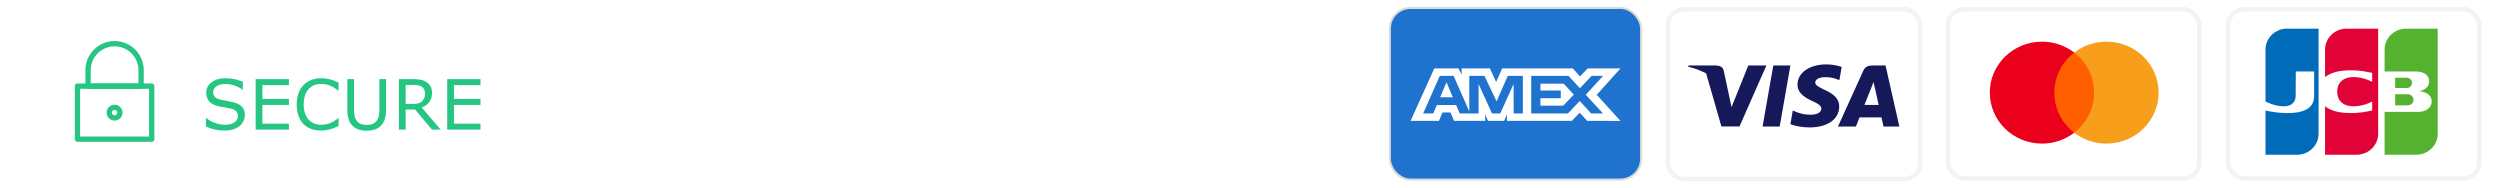
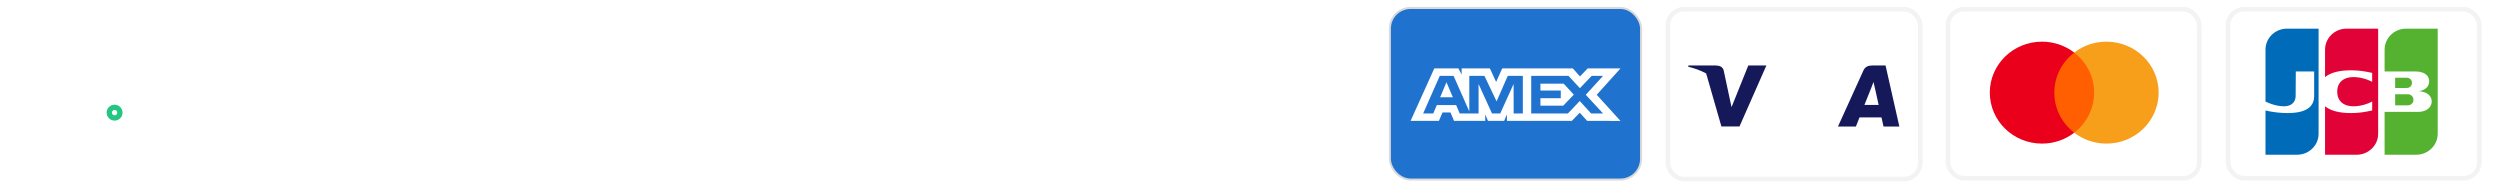
<svg xmlns="http://www.w3.org/2000/svg" width="1080" height="81" viewBox="0 0 1080 81" fill="none">
  <g clip-path="url(#clip0)">
    <rect x="962.528" y="3.987" width="108.553" height="73.026" rx="6.908" fill="white" stroke="#F3F3F3" stroke-width="1.974" />
    <path fill-rule="evenodd" clip-rule="evenodd" d="M1034.7 40.709H1034.74H1034.83H1034.92H1035.01H1035.1H1035.19H1035.28H1035.37H1035.46H1035.55H1035.64H1035.73H1035.82H1035.91H1036H1036.09H1036.18H1036.27H1036.36H1036.45H1036.54H1036.63H1036.72H1036.81H1036.9H1036.99H1037.08H1037.17H1037.26H1037.35H1037.44H1037.53H1037.62H1037.7H1037.79H1037.88H1037.97H1038.06H1038.15H1038.24H1038.33H1038.42H1038.51H1038.6H1038.69H1038.78H1038.87H1038.96H1039.05H1039.14H1039.23H1039.32H1039.41H1039.5H1039.59H1039.68H1039.77H1039.86H1039.95H1040.04H1040.11L1040.13 40.709C1040.16 40.71 1040.19 40.711 1040.22 40.713C1040.25 40.714 1040.28 40.716 1040.31 40.718C1040.34 40.721 1040.37 40.723 1040.4 40.726C1040.43 40.728 1040.46 40.731 1040.49 40.734C1040.52 40.738 1040.55 40.741 1040.58 40.745C1040.61 40.749 1040.64 40.754 1040.67 40.758C1040.69 40.762 1040.7 40.765 1040.72 40.768L1040.76 40.776C1040.79 40.783 1040.82 40.791 1040.85 40.798C1040.88 40.807 1040.91 40.815 1040.94 40.825C1040.97 40.834 1041 40.844 1041.03 40.854C1041.06 40.865 1041.09 40.876 1041.12 40.888C1041.15 40.9 1041.18 40.913 1041.21 40.926C1041.24 40.94 1041.27 40.954 1041.3 40.968C1041.33 40.983 1041.36 40.999 1041.38 41.015C1041.42 41.032 1041.44 41.049 1041.47 41.067C1041.5 41.086 1041.53 41.105 1041.56 41.124C1041.59 41.145 1041.62 41.166 1041.65 41.187C1041.68 41.21 1041.71 41.233 1041.74 41.257C1041.77 41.282 1041.8 41.307 1041.83 41.334C1041.86 41.361 1041.89 41.389 1041.92 41.418C1041.95 41.449 1041.98 41.48 1042.01 41.513C1042.04 41.547 1042.07 41.582 1042.1 41.618C1042.13 41.657 1042.16 41.697 1042.19 41.739C1042.22 41.784 1042.25 41.83 1042.28 41.877C1042.31 41.931 1042.34 41.986 1042.37 42.042C1042.41 42.109 1042.44 42.178 1042.46 42.249C1042.5 42.344 1042.53 42.443 1042.55 42.545C1042.59 42.722 1042.61 42.908 1042.61 43.103C1042.61 43.298 1042.59 43.485 1042.55 43.663C1042.53 43.765 1042.5 43.864 1042.46 43.959C1042.44 44.031 1042.41 44.1 1042.37 44.167C1042.34 44.223 1042.31 44.279 1042.28 44.332C1042.25 44.38 1042.22 44.426 1042.19 44.471C1042.16 44.512 1042.13 44.552 1042.1 44.591C1042.07 44.627 1042.04 44.662 1042.01 44.697C1041.98 44.729 1041.95 44.761 1041.92 44.791C1041.89 44.82 1041.86 44.848 1041.83 44.876C1041.8 44.902 1041.77 44.927 1041.74 44.952C1041.71 44.976 1041.68 44.999 1041.65 45.021C1041.62 45.043 1041.59 45.064 1041.56 45.084C1041.53 45.104 1041.5 45.123 1041.47 45.141C1041.44 45.159 1041.42 45.176 1041.38 45.193C1041.36 45.209 1041.33 45.224 1041.3 45.239C1041.27 45.254 1041.24 45.268 1041.21 45.281C1041.18 45.294 1041.15 45.307 1041.12 45.319C1041.09 45.331 1041.06 45.342 1041.03 45.352C1041 45.363 1040.97 45.373 1040.94 45.382C1040.91 45.391 1040.88 45.4 1040.85 45.407C1040.82 45.415 1040.79 45.423 1040.76 45.429L1040.72 45.437C1040.7 45.441 1040.69 45.444 1040.67 45.448C1040.64 45.453 1040.61 45.457 1040.58 45.461C1040.55 45.465 1040.52 45.469 1040.49 45.472C1040.46 45.475 1040.43 45.478 1040.4 45.481C1040.37 45.483 1040.34 45.486 1040.31 45.488C1040.28 45.49 1040.25 45.492 1040.22 45.493C1040.19 45.495 1040.16 45.496 1040.13 45.497L1040.08 45.497H1040.04H1039.95H1039.86H1039.77H1039.68H1039.59H1039.5H1039.41H1039.32H1039.23H1039.14H1039.05H1038.96H1038.87H1038.78H1038.69H1038.6H1038.51H1038.42H1038.33H1038.24H1038.15H1038.06H1037.97H1037.88H1037.79H1037.7H1037.62H1037.53H1037.44H1037.35H1037.26H1037.17H1037.08H1036.99H1036.9H1036.81H1036.72H1036.63H1036.54H1036.45H1036.36H1036.27H1036.18H1036.09H1036H1035.91H1035.82H1035.73H1035.64H1035.55H1035.46H1035.37H1035.28H1035.19H1035.1H1035.01H1034.92H1034.83H1034.74H1034.7V40.709V40.709ZM1041.92 35.289C1041.96 35.45 1041.98 35.62 1041.98 35.799C1041.98 35.978 1041.96 36.148 1041.92 36.309C1041.9 36.412 1041.87 36.511 1041.83 36.606C1041.81 36.676 1041.78 36.743 1041.74 36.808C1041.72 36.862 1041.69 36.915 1041.65 36.966C1041.63 37.011 1041.6 37.055 1041.56 37.098C1041.54 37.136 1041.51 37.174 1041.47 37.211C1041.45 37.245 1041.42 37.278 1041.39 37.31C1041.36 37.34 1041.33 37.369 1041.3 37.397C1041.27 37.424 1041.24 37.45 1041.21 37.475C1041.18 37.499 1041.15 37.523 1041.12 37.545C1041.09 37.567 1041.06 37.588 1041.03 37.608C1041 37.628 1040.97 37.647 1040.94 37.665C1040.91 37.683 1040.88 37.7 1040.85 37.716C1040.82 37.732 1040.79 37.748 1040.76 37.762C1040.73 37.776 1040.7 37.79 1040.67 37.803C1040.64 37.816 1040.61 37.828 1040.58 37.84C1040.55 37.851 1040.52 37.862 1040.49 37.873C1040.46 37.883 1040.43 37.892 1040.4 37.901C1040.37 37.91 1040.34 37.918 1040.31 37.926C1040.28 37.933 1040.25 37.94 1040.22 37.947C1040.19 37.953 1040.16 37.959 1040.13 37.964L1040.11 37.968C1040.09 37.971 1040.07 37.974 1040.04 37.977C1040.01 37.981 1039.98 37.984 1039.95 37.987C1039.92 37.99 1039.89 37.993 1039.86 37.995C1039.83 37.998 1039.8 38 1039.77 38.002C1039.74 38.004 1039.71 38.005 1039.68 38.006C1039.65 38.008 1039.62 38.008 1039.59 38.009L1039.58 38.009H1039.5H1039.41H1039.32H1039.23H1039.14H1039.05H1038.96H1038.87H1038.78H1038.69H1038.6H1038.51H1038.42H1038.33H1038.24H1038.15H1038.06H1037.97H1037.88H1037.8H1037.71H1037.62H1037.53H1037.44H1037.35H1037.26H1037.17H1037.08H1036.99H1036.9H1036.81H1036.72H1036.63H1036.54H1036.45H1036.36H1036.27H1036.18H1036.09H1036H1035.91H1035.82H1035.73H1035.64H1035.55H1035.46H1035.37H1035.28H1035.19H1035.1H1035.01H1034.92H1034.83H1034.74H1034.7V33.59H1034.74H1034.83H1034.92H1035.01H1035.1H1035.19H1035.28H1035.37H1035.46H1035.55H1035.64H1035.73H1035.82H1035.91H1036H1036.09H1036.18H1036.27H1036.36H1036.45H1036.54H1036.63H1036.72H1036.81H1036.9H1036.99H1037.08H1037.17H1037.26H1037.35H1037.44H1037.53H1037.62H1037.71H1037.8H1037.88H1037.97H1038.06H1038.15H1038.24H1038.33H1038.42H1038.51H1038.6H1038.69H1038.78H1038.87H1038.96H1039.05H1039.14H1039.23H1039.32H1039.41H1039.5H1039.59H1039.63L1039.68 33.591C1039.71 33.593 1039.74 33.594 1039.77 33.596C1039.8 33.598 1039.83 33.6 1039.86 33.602C1039.89 33.605 1039.92 33.608 1039.95 33.611C1039.98 33.614 1040.01 33.617 1040.04 33.62C1040.07 33.623 1040.09 33.626 1040.11 33.628L1040.13 33.632C1040.16 33.637 1040.19 33.643 1040.22 33.65C1040.25 33.656 1040.28 33.663 1040.31 33.671C1040.34 33.678 1040.37 33.687 1040.4 33.696C1040.43 33.705 1040.46 33.714 1040.49 33.724C1040.52 33.734 1040.55 33.745 1040.58 33.757C1040.61 33.769 1040.64 33.781 1040.67 33.794C1040.7 33.807 1040.73 33.821 1040.76 33.835C1040.79 33.85 1040.82 33.865 1040.85 33.881C1040.88 33.898 1040.91 33.915 1040.94 33.932C1040.97 33.951 1041 33.969 1041.03 33.989C1041.06 34.009 1041.09 34.031 1041.12 34.052C1041.15 34.075 1041.18 34.098 1041.21 34.122C1041.24 34.148 1041.27 34.174 1041.3 34.201C1041.33 34.229 1041.36 34.258 1041.39 34.288C1041.42 34.32 1041.45 34.353 1041.47 34.387C1041.51 34.423 1041.54 34.461 1041.56 34.5C1041.6 34.542 1041.63 34.586 1041.65 34.632C1041.69 34.683 1041.72 34.735 1041.74 34.79C1041.78 34.855 1041.81 34.922 1041.83 34.991C1041.87 35.086 1041.9 35.186 1041.92 35.289V35.289ZM1053.05 12.375H1053.09L1053.09 57.759C1053.09 58.03 1053.08 58.298 1053.05 58.563C1053.03 58.797 1053 59.028 1052.96 59.255C1052.94 59.409 1052.91 59.56 1052.87 59.711C1052.85 59.833 1052.82 59.955 1052.78 60.075C1052.76 60.179 1052.73 60.282 1052.69 60.385C1052.67 60.477 1052.64 60.57 1052.6 60.661C1052.58 60.744 1052.55 60.826 1052.52 60.908C1052.49 60.984 1052.46 61.06 1052.43 61.135C1052.4 61.206 1052.37 61.276 1052.34 61.346C1052.31 61.412 1052.28 61.477 1052.25 61.543C1052.22 61.605 1052.19 61.667 1052.16 61.728C1052.13 61.787 1052.1 61.846 1052.07 61.904C1052.04 61.959 1052.01 62.015 1051.98 62.07C1051.95 62.123 1051.92 62.175 1051.89 62.227C1051.86 62.278 1051.83 62.328 1051.8 62.378C1051.77 62.427 1051.74 62.475 1051.71 62.523C1051.68 62.57 1051.65 62.617 1051.62 62.663C1051.59 62.708 1051.56 62.752 1051.53 62.796C1051.5 62.839 1051.47 62.882 1051.44 62.924C1051.41 62.966 1051.38 63.008 1051.35 63.049C1051.32 63.089 1051.29 63.129 1051.26 63.169C1051.23 63.208 1051.2 63.246 1051.17 63.284C1051.14 63.322 1051.11 63.36 1051.08 63.397C1051.05 63.433 1051.02 63.469 1050.99 63.505C1050.96 63.541 1050.93 63.576 1050.9 63.611C1050.87 63.645 1050.84 63.679 1050.81 63.713C1050.78 63.747 1050.75 63.779 1050.72 63.812C1050.69 63.844 1050.66 63.877 1050.63 63.909C1050.6 63.94 1050.57 63.972 1050.54 64.003C1050.51 64.033 1050.48 64.063 1050.45 64.093C1050.42 64.123 1050.39 64.153 1050.36 64.183C1050.33 64.212 1050.3 64.24 1050.27 64.268C1050.24 64.296 1050.21 64.325 1050.18 64.353C1050.15 64.38 1050.12 64.407 1050.09 64.434C1050.06 64.461 1050.03 64.488 1050 64.514C1049.97 64.54 1049.94 64.566 1049.91 64.592C1049.88 64.617 1049.85 64.642 1049.82 64.667C1049.79 64.692 1049.76 64.717 1049.73 64.741C1049.7 64.765 1049.67 64.789 1049.64 64.813C1049.61 64.837 1049.58 64.86 1049.55 64.883C1049.52 64.906 1049.49 64.929 1049.46 64.951C1049.43 64.974 1049.4 64.996 1049.37 65.019C1049.34 65.04 1049.31 65.062 1049.28 65.083C1049.25 65.105 1049.22 65.126 1049.19 65.147C1049.16 65.168 1049.13 65.188 1049.1 65.208C1049.07 65.229 1049.04 65.249 1049.01 65.269C1048.98 65.289 1048.95 65.308 1048.92 65.328C1048.89 65.347 1048.86 65.366 1048.83 65.385C1048.81 65.404 1048.78 65.423 1048.75 65.441C1048.72 65.46 1048.69 65.478 1048.66 65.496C1048.63 65.514 1048.6 65.531 1048.57 65.549L1048.48 65.601C1048.45 65.618 1048.42 65.635 1048.39 65.651C1048.36 65.668 1048.33 65.684 1048.3 65.701C1048.27 65.717 1048.24 65.733 1048.21 65.749C1048.18 65.764 1048.15 65.78 1048.12 65.795C1048.09 65.811 1048.06 65.826 1048.03 65.841C1048 65.856 1047.97 65.87 1047.94 65.885C1047.91 65.9 1047.88 65.914 1047.85 65.928C1047.82 65.942 1047.79 65.956 1047.76 65.97L1047.67 66.011L1047.58 66.051C1047.55 66.064 1047.52 66.076 1047.49 66.089C1047.46 66.102 1047.43 66.115 1047.4 66.127C1047.37 66.139 1047.34 66.151 1047.31 66.163C1047.28 66.175 1047.25 66.187 1047.22 66.199C1047.19 66.21 1047.16 66.221 1047.13 66.233C1047.1 66.244 1047.07 66.255 1047.04 66.266L1046.95 66.298C1046.92 66.309 1046.89 66.319 1046.86 66.329C1046.83 66.339 1046.8 66.35 1046.77 66.36C1046.74 66.37 1046.71 66.379 1046.68 66.388L1046.59 66.417C1046.56 66.426 1046.53 66.435 1046.5 66.444L1046.41 66.47C1046.38 66.478 1046.35 66.487 1046.32 66.495C1046.29 66.504 1046.26 66.511 1046.23 66.519C1046.2 66.527 1046.17 66.535 1046.14 66.543L1046.05 66.565L1045.96 66.586L1045.87 66.607C1045.84 66.614 1045.81 66.62 1045.78 66.626C1045.75 66.632 1045.72 66.639 1045.69 66.645L1045.6 66.663L1045.51 66.68C1045.48 66.685 1045.45 66.691 1045.42 66.696C1045.39 66.701 1045.36 66.706 1045.33 66.71L1045.24 66.725L1045.15 66.738L1045.06 66.75C1045.03 66.754 1045.01 66.759 1044.97 66.763C1044.95 66.766 1044.92 66.769 1044.89 66.773C1044.86 66.776 1044.83 66.78 1044.8 66.783C1044.77 66.786 1044.74 66.789 1044.71 66.792C1044.68 66.795 1044.65 66.797 1044.62 66.8C1044.59 66.802 1044.56 66.805 1044.53 66.807C1044.5 66.81 1044.47 66.811 1044.44 66.814L1044.35 66.819C1044.32 66.821 1044.29 66.823 1044.26 66.824C1044.23 66.826 1044.2 66.826 1044.17 66.828L1044.08 66.831L1043.99 66.833C1043.96 66.834 1043.93 66.834 1043.9 66.834L1043.81 66.835L1043.79 66.836H1043.72H1043.63H1043.54H1043.45H1043.36H1043.27H1043.18H1043.09H1043H1042.91H1042.82H1042.73H1042.64H1042.55H1042.46H1042.37H1042.28H1042.19H1042.1H1042.01H1041.92H1041.83H1041.74H1041.65H1041.56H1041.47H1041.38H1041.29H1041.2H1041.12H1041.03H1040.94H1040.85H1040.76H1040.67H1040.58H1040.49H1040.4H1040.31H1040.22H1040.13H1040.04H1039.95H1039.86H1039.77H1039.68H1039.59H1039.5H1039.41H1039.32H1039.23H1039.14H1039.05H1038.96H1038.87H1038.78H1038.69H1038.6H1038.51H1038.42H1038.33H1038.24H1038.15H1038.06H1037.97H1037.88H1037.79H1037.7H1037.61H1037.52H1037.43H1037.34H1037.26H1037.17H1037.08H1036.99H1036.9H1036.81H1036.72H1036.63H1036.54H1036.45H1036.36H1036.27H1036.18H1036.09H1036H1035.91H1035.82H1035.73H1035.64H1035.55H1035.46H1035.37H1035.28H1035.19H1035.1H1035.01H1034.92H1034.83H1034.74H1034.65H1034.56H1034.47H1034.38H1034.29H1034.2H1034.11H1034.02H1033.93H1033.84H1033.75H1033.66H1033.57H1033.49H1033.4H1033.31H1033.22H1033.13H1033.04H1032.95H1032.86H1032.77H1032.68H1032.59H1032.5H1032.41H1032.32H1032.23H1032.14H1032.05H1031.96H1031.87H1031.78H1031.69H1031.6H1031.51H1031.42H1031.33H1031.24H1031.15H1031.06H1030.97H1030.88H1030.79H1030.7H1030.61H1030.52H1030.43H1030.34H1030.15V48.331H1030.34H1030.43H1030.52H1030.61H1030.7H1030.79H1030.88H1030.97H1031.06H1031.15H1031.24H1031.33H1031.42H1031.51H1031.6H1031.69H1031.78H1031.87H1031.96H1032.05H1032.14H1032.23H1032.32H1032.41H1032.5H1032.59H1032.68H1032.77H1032.86H1032.95H1033.04H1033.13H1033.22H1033.31H1033.4H1033.49H1033.57H1033.66H1033.75H1033.84H1033.93H1034.02H1034.11H1034.2H1034.29H1034.38H1034.47H1034.56H1034.65H1034.74H1034.83H1034.92H1035.01H1035.1H1035.19H1035.28H1035.37H1035.46H1035.55H1035.64H1035.73H1035.82H1035.91H1036H1036.09H1036.18H1036.27H1036.36H1036.45H1036.54H1036.63H1036.72H1036.81H1036.9H1036.99H1037.08H1037.17H1037.26H1037.34H1037.43H1037.52H1037.61H1037.7H1037.79H1037.88H1037.97H1038.06H1038.15H1038.24H1038.33H1038.42H1038.51H1038.6H1038.69H1038.78H1038.87H1038.96H1039.05H1039.14H1039.23H1039.32H1039.41H1039.5H1039.59H1039.68H1039.77H1039.86H1039.95H1040.04H1040.13H1040.22H1040.31H1040.4H1040.49H1040.58H1040.67H1040.76H1040.85H1040.94H1041.03H1041.12H1041.2H1041.29H1041.38H1041.47H1041.56H1041.65H1041.74H1041.83H1041.92H1042.01H1042.1H1042.19H1042.28H1042.37H1042.46H1042.55H1042.64H1042.73H1042.82H1042.91H1043H1043.09H1043.18H1043.27H1043.36H1043.45H1043.54H1043.63H1043.72H1043.81H1043.9H1043.99H1044.08H1044.17H1044.26H1044.35H1044.44H1044.53H1044.57L1044.62 48.331L1044.71 48.33L1044.8 48.328C1044.83 48.328 1044.86 48.327 1044.89 48.326C1044.92 48.325 1044.95 48.324 1044.97 48.322L1045.06 48.318L1045.15 48.313L1045.24 48.307L1045.33 48.3L1045.42 48.292C1045.45 48.289 1045.48 48.287 1045.51 48.283C1045.54 48.281 1045.57 48.277 1045.6 48.274L1045.69 48.263C1045.72 48.259 1045.75 48.255 1045.78 48.252C1045.81 48.247 1045.84 48.243 1045.87 48.239C1045.9 48.234 1045.93 48.23 1045.96 48.225L1046.05 48.21L1046.14 48.194C1046.17 48.189 1046.2 48.184 1046.23 48.178C1046.26 48.172 1046.29 48.166 1046.32 48.16L1046.41 48.141C1046.44 48.134 1046.47 48.128 1046.5 48.121C1046.53 48.114 1046.56 48.107 1046.59 48.1C1046.62 48.092 1046.65 48.085 1046.68 48.077C1046.71 48.07 1046.74 48.062 1046.77 48.054C1046.8 48.046 1046.83 48.037 1046.86 48.029C1046.89 48.02 1046.92 48.012 1046.95 48.003L1047.04 47.975C1047.07 47.966 1047.1 47.956 1047.13 47.946C1047.16 47.937 1047.19 47.927 1047.22 47.916C1047.25 47.906 1047.28 47.896 1047.31 47.885C1047.34 47.874 1047.37 47.863 1047.4 47.852C1047.43 47.84 1047.46 47.829 1047.49 47.817C1047.52 47.806 1047.55 47.794 1047.58 47.782C1047.61 47.769 1047.64 47.757 1047.67 47.744C1047.7 47.731 1047.73 47.718 1047.76 47.704C1047.79 47.691 1047.82 47.677 1047.85 47.663C1047.88 47.649 1047.91 47.635 1047.94 47.621C1047.97 47.606 1048 47.591 1048.03 47.576C1048.06 47.56 1048.09 47.545 1048.12 47.529C1048.15 47.513 1048.18 47.497 1048.21 47.48C1048.24 47.464 1048.27 47.447 1048.3 47.429C1048.33 47.412 1048.36 47.394 1048.39 47.376C1048.42 47.358 1048.45 47.339 1048.48 47.321C1048.51 47.301 1048.54 47.282 1048.57 47.262C1048.6 47.242 1048.63 47.222 1048.66 47.202C1048.69 47.181 1048.72 47.159 1048.75 47.138C1048.78 47.116 1048.81 47.094 1048.83 47.071C1048.87 47.048 1048.9 47.025 1048.92 47.001C1048.95 46.977 1048.98 46.953 1049.01 46.928C1049.04 46.902 1049.07 46.877 1049.1 46.85C1049.13 46.824 1049.16 46.797 1049.19 46.769C1049.22 46.741 1049.25 46.712 1049.28 46.683C1049.31 46.653 1049.34 46.623 1049.37 46.592C1049.4 46.56 1049.43 46.528 1049.46 46.495C1049.49 46.461 1049.52 46.427 1049.55 46.392C1049.58 46.356 1049.61 46.319 1049.64 46.282C1049.67 46.243 1049.7 46.204 1049.73 46.164C1049.76 46.122 1049.79 46.079 1049.82 46.035C1049.85 45.989 1049.88 45.943 1049.91 45.895C1049.94 45.845 1049.97 45.793 1050 45.741C1050.03 45.684 1050.06 45.627 1050.09 45.569C1050.12 45.504 1050.15 45.437 1050.18 45.37C1050.21 45.293 1050.24 45.215 1050.27 45.136C1050.3 45.038 1050.33 44.938 1050.36 44.837C1050.4 44.688 1050.43 44.536 1050.45 44.38C1050.48 44.19 1050.49 43.995 1050.49 43.795C1050.49 43.6 1050.48 43.411 1050.45 43.227C1050.43 43.077 1050.4 42.929 1050.36 42.786C1050.33 42.688 1050.3 42.593 1050.27 42.499C1050.24 42.422 1050.21 42.346 1050.18 42.271C1050.15 42.207 1050.12 42.143 1050.09 42.08C1050.06 42.024 1050.03 41.968 1050 41.914C1049.97 41.863 1049.94 41.814 1049.91 41.765C1049.88 41.719 1049.85 41.674 1049.82 41.63C1049.79 41.588 1049.76 41.547 1049.73 41.506C1049.7 41.467 1049.67 41.429 1049.64 41.392C1049.61 41.356 1049.58 41.321 1049.55 41.286C1049.52 41.252 1049.49 41.219 1049.46 41.186C1049.43 41.155 1049.4 41.124 1049.37 41.093C1049.34 41.063 1049.31 41.034 1049.28 41.005C1049.25 40.977 1049.22 40.949 1049.19 40.922C1049.16 40.896 1049.13 40.87 1049.1 40.844C1049.07 40.818 1049.04 40.794 1049.01 40.769C1048.98 40.745 1048.95 40.721 1048.92 40.698C1048.9 40.675 1048.87 40.653 1048.83 40.63C1048.81 40.609 1048.78 40.587 1048.75 40.566C1048.72 40.545 1048.69 40.525 1048.66 40.504C1048.63 40.484 1048.6 40.465 1048.57 40.445C1048.54 40.426 1048.51 40.408 1048.48 40.389C1048.45 40.371 1048.42 40.353 1048.39 40.335C1048.36 40.318 1048.33 40.301 1048.3 40.284C1048.27 40.267 1048.24 40.251 1048.21 40.235C1048.18 40.219 1048.15 40.203 1048.12 40.187C1048.09 40.172 1048.06 40.157 1048.03 40.142C1048 40.127 1047.97 40.113 1047.94 40.099C1047.91 40.084 1047.88 40.07 1047.85 40.057C1047.82 40.043 1047.79 40.03 1047.76 40.017C1047.73 40.004 1047.7 39.991 1047.67 39.979C1047.64 39.966 1047.61 39.954 1047.58 39.942C1047.55 39.93 1047.52 39.918 1047.49 39.907C1047.46 39.895 1047.43 39.884 1047.4 39.873C1047.37 39.862 1047.34 39.852 1047.31 39.841C1047.28 39.831 1047.25 39.82 1047.22 39.81C1047.19 39.8 1047.16 39.79 1047.13 39.781C1047.1 39.771 1047.07 39.762 1047.04 39.752C1047.01 39.743 1046.98 39.734 1046.95 39.725L1046.86 39.7C1046.83 39.691 1046.8 39.683 1046.77 39.675C1046.74 39.667 1046.71 39.66 1046.68 39.652C1046.65 39.645 1046.62 39.637 1046.59 39.63C1046.56 39.623 1046.53 39.616 1046.5 39.609C1046.47 39.602 1046.44 39.595 1046.41 39.589C1046.38 39.583 1046.35 39.576 1046.32 39.57C1046.29 39.564 1046.26 39.558 1046.23 39.552L1046.14 39.535L1046.05 39.52C1046.02 39.515 1045.99 39.51 1045.96 39.505L1045.87 39.491C1045.84 39.487 1045.81 39.483 1045.78 39.479L1045.69 39.467L1045.6 39.456L1045.51 39.446L1045.42 39.437L1045.33 39.428L1045.24 39.421L1045.16 39.415L1045.16 39.31L1045.24 39.297L1045.33 39.283C1045.36 39.278 1045.39 39.273 1045.42 39.267L1045.51 39.251C1045.54 39.245 1045.57 39.239 1045.6 39.233L1045.69 39.214C1045.72 39.207 1045.75 39.2 1045.78 39.193C1045.81 39.186 1045.84 39.179 1045.87 39.171C1045.9 39.164 1045.93 39.156 1045.96 39.148C1045.99 39.14 1046.02 39.132 1046.05 39.124C1046.08 39.115 1046.11 39.107 1046.14 39.098C1046.17 39.089 1046.2 39.08 1046.23 39.071C1046.26 39.061 1046.29 39.051 1046.32 39.042C1046.35 39.032 1046.38 39.022 1046.41 39.011C1046.44 39.001 1046.47 38.99 1046.5 38.979C1046.53 38.968 1046.56 38.957 1046.59 38.946C1046.62 38.934 1046.65 38.922 1046.68 38.91C1046.71 38.898 1046.74 38.886 1046.77 38.873C1046.8 38.86 1046.83 38.847 1046.86 38.834C1046.89 38.82 1046.92 38.807 1046.95 38.793C1046.98 38.779 1047.01 38.764 1047.04 38.749C1047.07 38.735 1047.1 38.719 1047.13 38.704C1047.16 38.689 1047.19 38.673 1047.22 38.657C1047.25 38.64 1047.28 38.624 1047.31 38.607C1047.34 38.59 1047.37 38.572 1047.4 38.554C1047.43 38.536 1047.46 38.518 1047.49 38.499C1047.52 38.48 1047.55 38.461 1047.58 38.441C1047.61 38.422 1047.64 38.401 1047.67 38.381C1047.7 38.36 1047.73 38.338 1047.76 38.317C1047.79 38.295 1047.82 38.272 1047.85 38.25C1047.88 38.226 1047.91 38.203 1047.94 38.179C1047.97 38.154 1048 38.129 1048.03 38.104C1048.06 38.078 1048.09 38.051 1048.12 38.024C1048.15 37.996 1048.18 37.968 1048.21 37.94C1048.24 37.911 1048.27 37.881 1048.3 37.851C1048.33 37.82 1048.36 37.788 1048.39 37.756C1048.42 37.723 1048.45 37.689 1048.48 37.655C1048.51 37.619 1048.54 37.583 1048.57 37.546C1048.6 37.507 1048.63 37.468 1048.66 37.428C1048.69 37.386 1048.72 37.344 1048.75 37.301C1048.78 37.255 1048.81 37.208 1048.83 37.161C1048.87 37.111 1048.9 37.059 1048.92 37.007C1048.96 36.95 1048.99 36.892 1049.01 36.833C1049.05 36.767 1049.08 36.7 1049.1 36.633C1049.14 36.554 1049.17 36.474 1049.19 36.394C1049.23 36.292 1049.26 36.189 1049.28 36.084C1049.33 35.914 1049.36 35.741 1049.37 35.565C1049.39 35.426 1049.4 35.285 1049.4 35.143C1049.4 34.993 1049.39 34.846 1049.37 34.703C1049.35 34.521 1049.32 34.345 1049.28 34.175C1049.26 34.068 1049.23 33.964 1049.19 33.863C1049.17 33.782 1049.14 33.702 1049.1 33.624C1049.08 33.557 1049.05 33.491 1049.01 33.426C1048.99 33.369 1048.96 33.312 1048.92 33.256C1048.9 33.205 1048.87 33.154 1048.83 33.105C1048.81 33.058 1048.78 33.013 1048.75 32.968C1048.72 32.926 1048.69 32.885 1048.66 32.844C1048.63 32.806 1048.6 32.768 1048.57 32.731C1048.54 32.695 1048.51 32.66 1048.48 32.625C1048.45 32.592 1048.42 32.559 1048.39 32.527C1048.36 32.496 1048.33 32.466 1048.3 32.435C1048.27 32.407 1048.24 32.378 1048.21 32.35C1048.18 32.322 1048.15 32.295 1048.12 32.269C1048.09 32.243 1048.06 32.217 1048.03 32.192C1048 32.168 1047.97 32.144 1047.94 32.12C1047.91 32.097 1047.88 32.074 1047.85 32.051C1047.82 32.03 1047.79 32.008 1047.76 31.987C1047.73 31.966 1047.7 31.945 1047.67 31.925C1047.64 31.905 1047.61 31.886 1047.58 31.867C1047.55 31.848 1047.52 31.829 1047.49 31.811C1047.46 31.793 1047.43 31.775 1047.4 31.758C1047.37 31.741 1047.34 31.724 1047.31 31.707C1047.28 31.691 1047.25 31.675 1047.22 31.659C1047.19 31.643 1047.16 31.628 1047.13 31.613C1047.1 31.598 1047.07 31.584 1047.04 31.569C1047.01 31.555 1046.98 31.541 1046.95 31.527C1046.92 31.513 1046.89 31.5 1046.86 31.487C1046.83 31.474 1046.8 31.461 1046.77 31.449C1046.74 31.436 1046.71 31.424 1046.68 31.412C1046.65 31.401 1046.62 31.389 1046.59 31.378C1046.56 31.366 1046.53 31.355 1046.5 31.344C1046.47 31.334 1046.44 31.323 1046.41 31.313C1046.38 31.302 1046.35 31.292 1046.32 31.283C1046.29 31.273 1046.26 31.263 1046.23 31.254C1046.2 31.245 1046.17 31.235 1046.14 31.227C1046.11 31.218 1046.08 31.209 1046.05 31.2C1046.02 31.192 1045.99 31.184 1045.96 31.176C1045.93 31.168 1045.9 31.16 1045.87 31.153L1045.78 31.13C1045.75 31.123 1045.72 31.116 1045.69 31.109C1045.66 31.103 1045.63 31.096 1045.6 31.09L1045.51 31.071C1045.48 31.065 1045.45 31.059 1045.42 31.053C1045.39 31.047 1045.36 31.042 1045.33 31.037L1045.24 31.021C1045.21 31.017 1045.18 31.012 1045.15 31.007L1045.06 30.994L1044.97 30.981L1044.89 30.97L1044.8 30.959L1044.71 30.95L1044.62 30.941L1044.53 30.933L1044.44 30.927L1044.35 30.92L1044.26 30.915L1044.22 30.913L1044.17 30.91L1044.08 30.905L1043.99 30.9L1043.9 30.895L1043.81 30.891L1043.72 30.888L1043.63 30.884L1043.54 30.882L1043.45 30.88L1043.36 30.879L1043.31 30.878H1043.27H1043.18H1043.09H1043H1042.91H1042.82H1042.73H1042.64H1042.55H1042.46H1042.37H1042.28H1042.19H1042.1H1042.01H1041.92H1041.83H1041.74H1041.65H1041.56H1041.47H1041.38H1041.29H1041.2H1041.12H1041.03H1040.94H1040.85H1040.76H1040.67H1040.58H1040.49H1040.4H1040.31H1040.22H1040.13H1040.04H1039.95H1039.86H1039.77H1039.68H1039.59H1039.5H1039.41H1039.32H1039.23H1039.14H1039.05H1038.96H1038.87H1038.78H1038.69H1038.6H1038.51H1038.42H1038.33H1038.24H1038.15H1038.06H1037.97H1037.88H1037.79H1037.7H1037.61H1037.52H1037.43H1037.34H1037.26H1037.17H1037.08H1036.99H1036.9H1036.81H1036.72H1036.63H1036.54H1036.45H1036.36H1036.27H1036.18H1036.09H1036H1035.91H1035.82H1035.73H1035.64H1035.55H1035.46H1035.37H1035.28H1035.19H1035.1H1035.01H1034.92H1034.83H1034.74H1034.65H1034.56H1034.47H1034.38H1034.29H1034.2H1034.11H1034.02H1033.93H1033.84H1033.75H1033.66H1033.57H1033.49H1033.4H1033.31H1033.22H1033.13H1033.04H1032.95H1032.86H1032.77H1032.68H1032.59H1032.5H1032.41H1032.32H1032.23H1032.14H1032.05H1031.96H1031.87H1031.78H1031.69H1031.6H1031.51H1031.42H1031.33H1031.24H1031.15H1031.06H1030.97H1030.88H1030.79H1030.7H1030.61H1030.52H1030.43H1030.34H1030.15V21.453C1030.15 20.818 1030.22 20.2 1030.34 19.602C1030.37 19.474 1030.4 19.347 1030.43 19.221C1030.46 19.114 1030.49 19.007 1030.52 18.901C1030.55 18.806 1030.58 18.712 1030.61 18.619C1030.64 18.533 1030.67 18.448 1030.7 18.364C1030.73 18.286 1030.76 18.208 1030.79 18.131C1030.82 18.059 1030.85 17.987 1030.88 17.916C1030.91 17.849 1030.94 17.782 1030.97 17.716C1031 17.653 1031.03 17.591 1031.06 17.528C1031.09 17.469 1031.12 17.41 1031.15 17.352C1031.18 17.295 1031.21 17.239 1031.24 17.184C1031.27 17.13 1031.3 17.077 1031.33 17.024C1031.36 16.972 1031.39 16.921 1031.42 16.871C1031.45 16.821 1031.48 16.772 1031.51 16.724C1031.54 16.677 1031.57 16.63 1031.6 16.583C1031.63 16.538 1031.66 16.494 1031.69 16.449C1031.72 16.405 1031.75 16.362 1031.78 16.319C1031.81 16.277 1031.84 16.235 1031.87 16.193C1031.9 16.153 1031.93 16.113 1031.96 16.073C1031.99 16.034 1032.02 15.995 1032.05 15.956C1032.08 15.918 1032.11 15.88 1032.14 15.842C1032.17 15.805 1032.2 15.769 1032.23 15.733C1032.26 15.698 1032.29 15.662 1032.32 15.627C1032.35 15.592 1032.38 15.558 1032.41 15.523C1032.44 15.49 1032.47 15.457 1032.5 15.424C1032.53 15.392 1032.56 15.359 1032.59 15.326C1032.62 15.295 1032.65 15.264 1032.68 15.232C1032.71 15.202 1032.74 15.171 1032.77 15.141C1032.8 15.111 1032.83 15.081 1032.86 15.051C1032.89 15.022 1032.92 14.993 1032.95 14.965C1032.98 14.936 1033.01 14.907 1033.04 14.879C1033.07 14.852 1033.1 14.825 1033.13 14.798C1033.16 14.771 1033.19 14.743 1033.22 14.717C1033.25 14.691 1033.28 14.665 1033.31 14.639C1033.34 14.614 1033.37 14.588 1033.4 14.563C1033.43 14.538 1033.46 14.513 1033.49 14.489C1033.51 14.464 1033.54 14.44 1033.57 14.416C1033.6 14.392 1033.63 14.369 1033.66 14.346L1033.75 14.277L1033.84 14.21C1033.87 14.188 1033.9 14.166 1033.93 14.144C1033.96 14.123 1033.99 14.101 1034.02 14.08L1034.11 14.018C1034.14 13.998 1034.17 13.977 1034.2 13.957L1034.29 13.898L1034.38 13.84C1034.41 13.821 1034.44 13.802 1034.47 13.784L1034.56 13.729C1034.59 13.711 1034.62 13.693 1034.65 13.675C1034.68 13.658 1034.71 13.64 1034.74 13.623C1034.77 13.606 1034.8 13.589 1034.83 13.572C1034.86 13.555 1034.89 13.539 1034.92 13.523C1034.95 13.507 1034.98 13.49 1035.01 13.474C1035.04 13.458 1035.07 13.443 1035.1 13.427C1035.13 13.412 1035.16 13.396 1035.19 13.381C1035.22 13.366 1035.25 13.352 1035.28 13.337C1035.31 13.322 1035.34 13.308 1035.37 13.293L1035.46 13.251C1035.49 13.237 1035.52 13.224 1035.55 13.21C1035.58 13.197 1035.61 13.183 1035.64 13.17C1035.67 13.157 1035.7 13.144 1035.73 13.131C1035.76 13.118 1035.79 13.106 1035.82 13.093C1035.85 13.081 1035.88 13.069 1035.91 13.057C1035.94 13.045 1035.97 13.033 1036 13.021L1036.09 12.987L1036.18 12.953C1036.21 12.942 1036.24 12.931 1036.27 12.92C1036.3 12.91 1036.33 12.9 1036.36 12.889C1036.39 12.879 1036.42 12.869 1036.45 12.859C1036.48 12.849 1036.51 12.839 1036.54 12.83L1036.63 12.801C1036.66 12.792 1036.69 12.783 1036.72 12.774C1036.75 12.765 1036.78 12.756 1036.81 12.748C1036.84 12.739 1036.87 12.73 1036.9 12.722C1036.93 12.713 1036.96 12.706 1036.99 12.698C1037.02 12.69 1037.05 12.682 1037.08 12.674L1037.17 12.651C1037.2 12.644 1037.23 12.637 1037.26 12.63C1037.29 12.623 1037.31 12.615 1037.34 12.608C1037.37 12.602 1037.4 12.596 1037.43 12.589L1037.52 12.57L1037.61 12.552C1037.64 12.546 1037.67 12.541 1037.7 12.535C1037.73 12.53 1037.76 12.524 1037.79 12.518C1037.82 12.513 1037.85 12.509 1037.88 12.504L1037.97 12.489C1038 12.485 1038.03 12.48 1038.06 12.475C1038.09 12.471 1038.12 12.467 1038.15 12.463C1038.18 12.459 1038.21 12.455 1038.24 12.451C1038.27 12.447 1038.3 12.444 1038.33 12.44L1038.42 12.43C1038.45 12.427 1038.48 12.424 1038.51 12.421C1038.54 12.418 1038.57 12.415 1038.6 12.413L1038.69 12.405L1038.78 12.399C1038.81 12.396 1038.84 12.395 1038.87 12.393C1038.9 12.391 1038.93 12.389 1038.96 12.387C1038.99 12.386 1039.02 12.385 1039.05 12.384L1039.14 12.38C1039.17 12.38 1039.2 12.378 1039.23 12.378C1039.26 12.377 1039.29 12.377 1039.32 12.377C1039.35 12.376 1039.38 12.376 1039.41 12.375L1039.43 12.375H1039.5H1039.59H1039.68H1039.77H1039.86H1039.95H1040.04H1040.13H1040.22H1040.31H1040.4H1040.49H1040.58H1040.67H1040.76H1040.85H1040.94H1041.03H1041.12H1041.2H1041.29H1041.38H1041.47H1041.56H1041.65H1041.74H1041.83H1041.92H1042.01H1042.1H1042.19H1042.28H1042.37H1042.46H1042.55H1042.64H1042.73H1042.82H1042.91H1043H1043.09H1043.18H1043.27H1043.36H1043.45H1043.54H1043.63H1043.72H1043.81H1043.9H1043.99H1044.08H1044.17H1044.26H1044.35H1044.44H1044.53H1044.62H1044.71H1044.8H1044.89H1044.97H1045.06H1045.15H1045.24H1045.33H1045.42H1045.51H1045.6H1045.69H1045.78H1045.87H1045.96H1046.05H1046.14H1046.23H1046.32H1046.41H1046.5H1046.59H1046.68H1046.77H1046.86H1046.95H1047.04H1047.13H1047.22H1047.31H1047.4H1047.49H1047.58H1047.67H1047.76H1047.85H1047.94H1048.03H1048.12H1048.21H1048.3H1048.39H1048.48H1048.57H1048.66H1048.75H1048.83H1048.92H1049.01H1049.1H1049.19H1049.28H1049.37H1049.46H1049.55H1049.64H1049.73H1049.82H1049.91H1050H1050.09H1050.18H1050.27H1050.36H1050.45H1050.54H1050.63H1050.72H1050.81H1050.9H1050.99H1051.08H1051.17H1051.26H1051.35H1051.44H1051.53H1051.62H1051.71H1051.8H1051.89H1051.98H1052.07H1052.16H1052.25H1052.34H1052.43H1052.52H1052.6H1052.69H1052.78H1052.87H1052.96H1053.05V12.375V12.375Z" fill="#54B230" />
-     <path fill-rule="evenodd" clip-rule="evenodd" d="M978.692 43.869V21.453C978.692 20.82 978.759 20.203 978.885 19.607C978.912 19.479 978.942 19.352 978.974 19.227C979.002 19.119 979.032 19.012 979.064 18.905C979.092 18.811 979.122 18.717 979.153 18.623C979.182 18.538 979.212 18.453 979.243 18.369C979.272 18.29 979.302 18.213 979.333 18.136C979.362 18.064 979.391 17.992 979.422 17.921C979.451 17.854 979.481 17.787 979.512 17.721C979.541 17.658 979.571 17.595 979.601 17.533C979.631 17.474 979.661 17.415 979.691 17.356C979.72 17.3 979.75 17.244 979.781 17.188C979.81 17.135 979.84 17.081 979.87 17.028C979.9 16.977 979.929 16.926 979.96 16.875C979.989 16.826 980.019 16.777 980.049 16.728C980.079 16.681 980.109 16.635 980.139 16.588C980.168 16.543 980.199 16.498 980.229 16.454C980.258 16.41 980.288 16.367 980.318 16.324C980.348 16.282 980.377 16.239 980.408 16.198C980.437 16.157 980.467 16.117 980.497 16.078C980.527 16.038 980.557 15.999 980.587 15.961C980.617 15.923 980.646 15.884 980.677 15.847C980.706 15.81 980.736 15.774 980.766 15.738C980.796 15.703 980.826 15.667 980.856 15.632C980.886 15.597 980.915 15.563 980.946 15.528C980.975 15.495 981.005 15.462 981.035 15.429C981.065 15.396 981.095 15.364 981.125 15.331C981.154 15.3 981.184 15.269 981.214 15.238C981.244 15.207 981.274 15.176 981.304 15.146C981.334 15.116 981.363 15.086 981.394 15.056C981.423 15.027 981.453 14.998 981.483 14.97C981.513 14.941 981.543 14.912 981.573 14.884C981.602 14.857 981.632 14.83 981.662 14.803C981.692 14.776 981.722 14.748 981.752 14.722C981.782 14.696 981.812 14.67 981.842 14.644C981.871 14.619 981.901 14.593 981.931 14.568C981.961 14.543 981.991 14.518 982.021 14.494C982.05 14.469 982.08 14.445 982.11 14.421C982.14 14.397 982.17 14.374 982.2 14.351C982.23 14.327 982.26 14.305 982.29 14.282C982.319 14.259 982.349 14.237 982.379 14.215C982.409 14.193 982.439 14.171 982.469 14.149L982.558 14.085C982.588 14.064 982.618 14.043 982.648 14.023C982.678 14.002 982.708 13.982 982.738 13.962C982.767 13.942 982.797 13.922 982.827 13.903C982.857 13.883 982.887 13.864 982.917 13.845C982.947 13.826 982.976 13.807 983.006 13.789C983.036 13.77 983.066 13.752 983.096 13.734C983.126 13.716 983.156 13.697 983.186 13.68C983.215 13.662 983.245 13.645 983.275 13.628C983.305 13.611 983.335 13.593 983.365 13.576C983.394 13.56 983.425 13.544 983.454 13.528C983.484 13.511 983.514 13.495 983.544 13.479C983.574 13.463 983.604 13.448 983.634 13.432C983.664 13.417 983.693 13.401 983.723 13.386C983.753 13.371 983.783 13.356 983.813 13.341L983.902 13.298C983.932 13.284 983.962 13.269 983.992 13.255C984.022 13.242 984.052 13.228 984.082 13.214C984.112 13.201 984.141 13.187 984.171 13.174C984.201 13.161 984.231 13.148 984.261 13.136C984.291 13.123 984.321 13.11 984.351 13.097C984.38 13.085 984.41 13.073 984.44 13.061L984.53 13.025L984.619 12.991L984.709 12.957C984.739 12.946 984.768 12.935 984.799 12.924C984.828 12.914 984.858 12.904 984.888 12.893C984.918 12.883 984.948 12.873 984.978 12.863L985.067 12.833L985.157 12.805C985.187 12.796 985.217 12.786 985.247 12.777C985.276 12.768 985.306 12.76 985.336 12.751C985.366 12.742 985.396 12.733 985.426 12.725C985.456 12.717 985.485 12.709 985.515 12.701L985.605 12.677C985.635 12.669 985.665 12.662 985.695 12.654C985.724 12.647 985.754 12.64 985.784 12.633C985.814 12.626 985.844 12.618 985.874 12.612C985.904 12.605 985.934 12.598 985.963 12.592L986.053 12.573C986.083 12.567 986.113 12.56 986.143 12.555C986.172 12.549 986.202 12.543 986.232 12.538C986.262 12.532 986.292 12.526 986.322 12.521C986.352 12.516 986.382 12.511 986.411 12.506L986.501 12.492C986.531 12.487 986.561 12.482 986.591 12.477C986.62 12.473 986.65 12.469 986.68 12.465C986.71 12.461 986.74 12.457 986.77 12.453L986.859 12.442L986.949 12.432C986.979 12.429 987.009 12.425 987.039 12.422C987.068 12.419 987.098 12.417 987.128 12.414L987.218 12.406C987.248 12.404 987.278 12.402 987.307 12.399C987.337 12.397 987.367 12.396 987.397 12.394C987.427 12.392 987.457 12.39 987.487 12.388C987.516 12.387 987.546 12.386 987.576 12.384L987.666 12.381C987.696 12.38 987.726 12.378 987.756 12.378C987.785 12.377 987.815 12.377 987.845 12.377C987.875 12.376 987.905 12.376 987.935 12.376L988.024 12.375H988.114H988.204H988.293H988.383H988.472H988.562H988.652H988.741H988.831H988.92H989.01H989.1H989.189H989.279H989.368H989.458H989.548H989.637H989.727H989.816H989.906H989.996H990.085H990.175H990.264H990.354H990.444H990.533H990.623H990.712H990.802H990.892H990.981H991.071H991.16H991.25H991.34H991.429H991.519H991.609H991.698H991.788H991.877H991.967H992.057H992.146H992.236H992.325H992.415H992.505H992.594H992.684H992.773H992.863H992.953H993.042H993.132H993.221H993.311H993.401H993.49H993.58H993.669H993.759H993.849H993.938H994.028H994.117H994.207H994.297H994.386H994.476H994.565H994.655H994.745H994.834H994.924H995.014H995.103H995.193H995.282H995.372H995.462H995.551H995.641H995.73H995.82H995.91H995.999H996.089H996.178H996.268H996.358H996.447H996.537H996.626H996.716H996.806H996.895H996.985H997.074H997.164H997.254H997.343H997.433H997.522H997.612H997.702H997.791H997.881H997.97H998.06H998.15H998.239H998.329H998.419H998.508H998.598H998.687H998.777H998.867H998.956H999.046H999.135H999.225H999.315H999.404H999.494H999.583H999.673H999.763H999.852H999.942H1000.03H1000.12H1000.21H1000.3H1000.39H1000.48H1000.57H1000.66H1000.75H1000.84H1000.93H1001.02H1001.11H1001.2H1001.29H1001.38H1001.47H1001.55H1001.63V57.759C1001.63 58.154 1001.6 58.543 1001.55 58.924C1001.53 59.108 1001.5 59.29 1001.47 59.47C1001.44 59.607 1001.41 59.743 1001.38 59.877C1001.35 59.991 1001.32 60.103 1001.29 60.215C1001.26 60.313 1001.23 60.411 1001.2 60.508C1001.17 60.595 1001.14 60.682 1001.11 60.768C1001.08 60.848 1001.05 60.928 1001.02 61.007C1000.99 61.08 1000.96 61.154 1000.93 61.226C1000.9 61.295 1000.87 61.363 1000.84 61.431C1000.81 61.495 1000.78 61.559 1000.75 61.622C1000.72 61.682 1000.69 61.743 1000.66 61.802C1000.63 61.86 1000.6 61.917 1000.57 61.973C1000.54 62.028 1000.51 62.082 1000.48 62.136C1000.45 62.188 1000.42 62.24 1000.39 62.291C1000.36 62.341 1000.33 62.391 1000.3 62.44C1000.27 62.487 1000.24 62.534 1000.21 62.581C1000.18 62.627 1000.15 62.672 1000.12 62.718C1000.09 62.762 1000.06 62.806 1000.03 62.85C1000 62.892 999.972 62.934 999.942 62.976C999.912 63.017 999.882 63.057 999.852 63.098C999.823 63.137 999.793 63.177 999.763 63.216C999.733 63.255 999.703 63.293 999.673 63.33C999.643 63.367 999.613 63.404 999.583 63.441C999.554 63.477 999.524 63.513 999.494 63.548C999.464 63.583 999.434 63.617 999.404 63.652C999.375 63.685 999.345 63.719 999.315 63.752C999.285 63.785 999.255 63.819 999.225 63.851C999.195 63.883 999.165 63.914 999.135 63.946C999.106 63.977 999.076 64.008 999.046 64.039C999.016 64.069 998.986 64.099 998.956 64.128C998.926 64.158 998.897 64.187 998.867 64.216C998.837 64.245 998.807 64.273 998.777 64.301C998.747 64.329 998.717 64.357 998.687 64.384C998.658 64.411 998.628 64.439 998.598 64.466C998.568 64.492 998.538 64.518 998.508 64.544C998.478 64.57 998.449 64.596 998.419 64.621C998.389 64.646 998.359 64.671 998.329 64.695C998.299 64.72 998.269 64.745 998.239 64.769C998.21 64.793 998.18 64.816 998.15 64.839C998.12 64.863 998.09 64.886 998.06 64.909C998.03 64.932 998 64.954 997.97 64.976C997.941 64.999 997.911 65.021 997.881 65.043C997.851 65.064 997.821 65.085 997.791 65.107C997.761 65.128 997.732 65.149 997.702 65.17C997.672 65.191 997.642 65.21 997.612 65.231C997.582 65.251 997.553 65.271 997.522 65.291C997.493 65.311 997.463 65.329 997.433 65.349C997.403 65.368 997.373 65.387 997.343 65.406C997.314 65.425 997.283 65.442 997.254 65.461C997.224 65.479 997.194 65.498 997.164 65.515C997.134 65.533 997.104 65.55 997.074 65.567C997.045 65.585 997.015 65.602 996.985 65.619C996.955 65.636 996.925 65.652 996.895 65.669C996.865 65.685 996.836 65.702 996.806 65.718C996.776 65.734 996.746 65.749 996.716 65.765L996.626 65.811C996.597 65.826 996.567 65.842 996.537 65.856C996.507 65.871 996.477 65.885 996.447 65.9C996.417 65.914 996.388 65.929 996.358 65.943C996.328 65.957 996.298 65.971 996.268 65.984C996.238 65.998 996.208 66.012 996.178 66.025C996.149 66.038 996.119 66.051 996.089 66.064L995.999 66.102L995.91 66.139C995.88 66.151 995.85 66.163 995.82 66.175C995.79 66.187 995.76 66.199 995.73 66.21C995.701 66.222 995.671 66.232 995.641 66.243C995.611 66.255 995.581 66.266 995.551 66.277C995.521 66.287 995.491 66.298 995.462 66.308L995.372 66.339L995.282 66.369C995.253 66.379 995.223 66.388 995.193 66.397C995.163 66.407 995.133 66.417 995.103 66.426C995.073 66.435 995.043 66.443 995.014 66.452L994.924 66.478L994.834 66.503C994.805 66.511 994.775 66.519 994.745 66.527C994.715 66.534 994.685 66.543 994.655 66.55C994.625 66.558 994.595 66.564 994.565 66.572C994.536 66.579 994.506 66.586 994.476 66.593L994.386 66.613L994.297 66.632C994.267 66.638 994.237 66.645 994.207 66.651C994.177 66.657 994.147 66.662 994.117 66.668C994.088 66.674 994.058 66.679 994.028 66.685L993.938 66.7C993.908 66.706 993.879 66.71 993.849 66.715C993.819 66.72 993.789 66.725 993.759 66.729C993.729 66.734 993.699 66.738 993.669 66.742L993.58 66.754C993.55 66.758 993.52 66.762 993.49 66.766C993.46 66.769 993.43 66.772 993.401 66.776C993.371 66.779 993.341 66.783 993.311 66.786C993.281 66.789 993.251 66.791 993.221 66.794L993.132 66.802C993.102 66.804 993.072 66.807 993.042 66.81C993.012 66.812 992.982 66.813 992.953 66.815L992.863 66.821L992.773 66.825C992.744 66.827 992.714 66.828 992.684 66.829C992.654 66.83 992.624 66.831 992.594 66.832C992.564 66.833 992.534 66.833 992.505 66.834L992.415 66.835C992.387 66.835 992.36 66.836 992.332 66.836H992.236H992.146H992.057H991.967H991.877H991.788H991.698H991.609H991.519H991.429H991.34H991.25H991.16H991.071H990.981H990.892H990.802H990.712H990.623H990.533H990.444H990.354H990.264H990.175H990.085H989.996H989.906H989.816H989.727H989.637H989.548H989.458H989.368H989.279H989.189H989.1H989.01H988.92H988.831H988.741H988.652H988.562H988.472H988.383H988.293H988.204H988.114H988.024H987.935H987.845H987.756H987.666H987.576H987.487H987.397H987.307H987.218H987.128H987.039H986.949H986.859H986.77H986.68H986.591H986.501H986.411H986.322H986.232H986.143H986.053H985.963H985.874H985.784H985.695H985.605H985.515H985.426H985.336H985.247H985.157H985.067H984.978H984.888H984.799H984.709H984.619H984.53H984.44H984.351H984.261H984.171H984.082H983.992H983.902H983.813H983.723H983.634H983.544H983.454H983.365H983.275H983.186H983.096H983.006H982.917H982.827H982.738H982.648H982.558H982.469H982.379H982.29H982.2H982.11H982.021H981.931H981.842H981.752H981.662H981.573H981.483H981.394H981.304H981.214H981.125H981.035H980.946H980.856H980.766H980.677H980.587H980.497H980.408H980.318H980.229H980.139H980.049H979.96H979.87H979.781H979.691H979.601H979.512H979.422H979.333H979.243H979.153H979.064H978.974H978.885H978.692V47.707C978.692 47.707 978.758 47.725 978.885 47.756L978.974 47.778L979.064 47.799L979.153 47.82L979.243 47.841L979.333 47.861L979.422 47.881L979.512 47.901L979.601 47.92L979.691 47.939L979.781 47.958L979.87 47.977L979.96 47.995L980.049 48.014L980.139 48.032L980.229 48.049L980.318 48.067L980.408 48.084L980.497 48.101L980.587 48.118L980.677 48.135L980.766 48.151L980.856 48.167L980.946 48.183L981.035 48.199L981.125 48.214L981.214 48.23L981.304 48.245L981.394 48.26L981.483 48.275L981.573 48.289L981.662 48.303L981.752 48.318L981.842 48.331L981.931 48.345L982.021 48.359L982.11 48.372L982.2 48.386L982.29 48.398L982.379 48.411L982.469 48.424L982.558 48.436L982.648 48.449L982.738 48.461L982.827 48.472L982.917 48.484L983.006 48.496L983.096 48.507L983.186 48.518L983.275 48.529L983.365 48.54L983.454 48.55L983.544 48.56L983.634 48.571L983.723 48.581L983.813 48.59L983.902 48.6L983.992 48.609L984.082 48.619L984.171 48.628L984.261 48.636L984.351 48.645L984.44 48.654L984.53 48.662L984.619 48.67L984.709 48.678L984.799 48.685L984.888 48.693L984.978 48.7L985.067 48.708L985.157 48.715L985.247 48.721L985.336 48.728L985.426 48.734L985.515 48.74L985.605 48.746L985.695 48.752L985.784 48.758L985.874 48.763L985.963 48.768L986.053 48.773L986.143 48.778L986.232 48.783L986.322 48.787L986.411 48.791L986.501 48.796L986.591 48.8L986.68 48.803L986.77 48.807L986.859 48.81L986.949 48.813L987.039 48.816L987.128 48.818L987.218 48.821L987.307 48.823L987.397 48.825L987.487 48.827L987.576 48.829L987.666 48.83L987.756 48.831L987.845 48.832L987.935 48.833L988.024 48.834L988.114 48.834L988.204 48.834L988.293 48.834L988.383 48.834L988.472 48.833L988.562 48.833L988.652 48.832L988.741 48.831L988.831 48.829L988.92 48.827L989.01 48.826L989.1 48.824L989.189 48.821L989.279 48.818L989.368 48.815L989.458 48.812L989.548 48.809L989.637 48.805L989.727 48.801L989.816 48.797L989.906 48.792L989.996 48.787L990.085 48.782L990.175 48.777L990.264 48.771L990.354 48.765L990.444 48.759L990.533 48.752L990.623 48.745L990.712 48.738L990.802 48.73L990.892 48.723L990.981 48.714L991.071 48.705L991.16 48.697L991.25 48.688L991.34 48.678L991.429 48.668L991.519 48.657L991.609 48.647L991.698 48.636L991.788 48.624L991.877 48.612L991.967 48.6C991.997 48.596 992.027 48.592 992.057 48.587L992.146 48.574L992.236 48.561L992.325 48.547C992.355 48.542 992.385 48.537 992.415 48.532L992.505 48.518C992.534 48.513 992.565 48.508 992.594 48.503C992.624 48.498 992.654 48.492 992.684 48.487L992.773 48.47L992.863 48.454L992.953 48.437C992.983 48.431 993.012 48.425 993.042 48.419L993.132 48.401L993.221 48.383C993.252 48.376 993.281 48.369 993.311 48.363L993.401 48.343C993.43 48.337 993.461 48.33 993.49 48.324C993.52 48.316 993.55 48.309 993.58 48.302L993.669 48.281C993.699 48.273 993.73 48.266 993.759 48.259C993.789 48.252 993.819 48.244 993.849 48.236L993.938 48.213C993.968 48.205 993.998 48.197 994.028 48.189C994.058 48.181 994.088 48.173 994.117 48.164L994.207 48.139C994.237 48.131 994.267 48.122 994.297 48.114L994.386 48.087L994.476 48.059C994.506 48.05 994.536 48.041 994.565 48.032L994.655 48.003L994.745 47.973C994.774 47.963 994.805 47.954 994.834 47.944C994.865 47.933 994.894 47.922 994.924 47.912L995.014 47.88C995.043 47.869 995.074 47.859 995.103 47.848C995.133 47.837 995.163 47.825 995.193 47.813C995.223 47.802 995.253 47.791 995.282 47.779L995.372 47.744L995.462 47.707C995.491 47.695 995.522 47.683 995.551 47.67C995.581 47.657 995.611 47.644 995.641 47.631L995.73 47.592L995.82 47.551C995.85 47.537 995.88 47.523 995.91 47.509C995.939 47.495 995.97 47.481 995.999 47.467C996.03 47.452 996.059 47.437 996.089 47.422C996.119 47.407 996.149 47.392 996.178 47.377C996.209 47.361 996.238 47.345 996.268 47.329C996.298 47.313 996.328 47.297 996.358 47.281C996.388 47.265 996.418 47.248 996.447 47.232C996.477 47.215 996.507 47.198 996.537 47.18C996.567 47.163 996.597 47.146 996.626 47.128C996.657 47.11 996.686 47.092 996.716 47.073C996.746 47.055 996.776 47.037 996.806 47.018C996.836 46.999 996.865 46.979 996.895 46.96C996.925 46.94 996.955 46.92 996.985 46.901C997.015 46.88 997.045 46.859 997.074 46.839C997.104 46.818 997.135 46.797 997.164 46.776C997.194 46.754 997.224 46.731 997.254 46.709C997.284 46.687 997.314 46.664 997.343 46.642C997.373 46.618 997.403 46.595 997.433 46.571C997.463 46.547 997.493 46.522 997.522 46.498C997.553 46.473 997.583 46.448 997.612 46.423C997.643 46.397 997.672 46.37 997.702 46.343C997.732 46.317 997.762 46.29 997.791 46.263C997.822 46.234 997.851 46.206 997.881 46.177C997.911 46.148 997.941 46.118 997.97 46.089C998.001 46.058 998.031 46.028 998.06 45.997C998.091 45.965 998.12 45.932 998.15 45.9C998.18 45.866 998.21 45.833 998.239 45.799C998.27 45.764 998.3 45.729 998.329 45.693C998.359 45.657 998.389 45.62 998.419 45.583C998.449 45.544 998.479 45.504 998.508 45.465C998.539 45.423 998.568 45.382 998.598 45.34C998.628 45.297 998.658 45.253 998.687 45.209C998.718 45.163 998.748 45.116 998.777 45.069C998.808 45.02 998.838 44.97 998.867 44.92C998.897 44.867 998.927 44.813 998.956 44.759C998.987 44.701 999.017 44.643 999.046 44.585C999.077 44.522 999.107 44.458 999.135 44.394C999.167 44.324 999.196 44.254 999.225 44.184C999.256 44.106 999.286 44.027 999.315 43.948C999.347 43.858 999.376 43.767 999.404 43.676C999.437 43.569 999.467 43.461 999.494 43.352C999.528 43.216 999.558 43.079 999.583 42.941C999.622 42.734 999.651 42.525 999.673 42.313C999.703 42.017 999.718 41.716 999.718 41.41V30.878H999.583H999.494H999.404H999.315H999.225H999.135H999.046H998.956H998.867H998.777H998.687H998.598H998.508H998.419H998.329H998.239H998.15H998.06H997.97H997.881H997.791H997.702H997.612H997.522H997.433H997.343H997.254H997.164H997.074H996.985H996.895H996.806H996.716H996.626H996.537H996.447H996.358H996.268H996.178H996.089H995.999H995.91H995.82H995.73H995.641H995.551H995.462H995.372H995.282H995.193H995.103H995.014H994.924H994.834H994.745H994.655H994.565H994.476H994.386H994.297H994.207H994.117H994.028H993.938H993.849H993.759H993.669H993.58H993.49H993.401H993.311H993.221H993.132H993.042H992.953H992.863H992.773H992.684H992.594H992.505H992.415H992.325H992.236H992.146H992.057H991.967H991.877H991.788L991.72 41.41C991.72 41.575 991.712 41.737 991.698 41.896C991.68 42.099 991.65 42.296 991.609 42.488C991.583 42.607 991.553 42.724 991.519 42.838C991.492 42.929 991.462 43.019 991.429 43.107C991.401 43.182 991.371 43.255 991.34 43.328C991.311 43.393 991.282 43.457 991.25 43.52C991.221 43.577 991.192 43.634 991.16 43.69C991.132 43.741 991.102 43.791 991.071 43.841C991.042 43.888 991.012 43.934 990.981 43.98C990.952 44.022 990.922 44.065 990.892 44.106C990.863 44.146 990.833 44.185 990.802 44.223C990.773 44.26 990.743 44.296 990.712 44.331C990.683 44.365 990.653 44.399 990.623 44.432C990.594 44.464 990.564 44.496 990.533 44.527C990.504 44.557 990.474 44.586 990.444 44.615C990.414 44.644 990.384 44.672 990.354 44.699C990.325 44.725 990.295 44.751 990.264 44.777C990.235 44.802 990.205 44.826 990.175 44.85C990.145 44.874 990.115 44.897 990.085 44.92C990.056 44.942 990.026 44.964 989.996 44.986C989.966 45.007 989.936 45.028 989.906 45.048C989.877 45.068 989.847 45.088 989.816 45.107C989.787 45.126 989.757 45.145 989.727 45.163C989.697 45.181 989.667 45.198 989.637 45.215C989.608 45.233 989.578 45.249 989.548 45.265C989.518 45.282 989.488 45.297 989.458 45.313C989.428 45.328 989.399 45.343 989.368 45.357C989.339 45.372 989.309 45.386 989.279 45.4C989.249 45.414 989.219 45.427 989.189 45.44C989.159 45.453 989.13 45.466 989.1 45.478C989.07 45.491 989.04 45.502 989.01 45.514C988.98 45.526 988.95 45.537 988.92 45.548C988.891 45.559 988.861 45.569 988.831 45.58C988.801 45.59 988.771 45.6 988.741 45.61C988.712 45.62 988.682 45.629 988.652 45.639C988.622 45.648 988.592 45.656 988.562 45.665C988.532 45.674 988.502 45.682 988.472 45.69C988.443 45.698 988.413 45.706 988.383 45.714C988.353 45.721 988.323 45.728 988.293 45.735C988.263 45.742 988.234 45.749 988.204 45.756C988.174 45.762 988.144 45.768 988.114 45.775C988.084 45.781 988.054 45.786 988.024 45.792C987.995 45.797 987.965 45.803 987.935 45.808C987.905 45.813 987.875 45.818 987.845 45.823L987.756 45.836C987.726 45.84 987.696 45.844 987.666 45.848C987.636 45.852 987.606 45.856 987.576 45.859L987.487 45.869C987.457 45.872 987.427 45.874 987.397 45.877C987.367 45.88 987.338 45.882 987.307 45.885C987.278 45.887 987.248 45.889 987.218 45.891C987.188 45.893 987.158 45.894 987.128 45.896C987.098 45.897 987.069 45.899 987.039 45.9C987.009 45.901 986.979 45.902 986.949 45.903L986.859 45.905C986.83 45.905 986.8 45.905 986.77 45.906L986.68 45.906L986.591 45.905L986.501 45.904L986.411 45.902L986.322 45.9L986.232 45.897L986.143 45.893L986.053 45.889L985.963 45.885L985.874 45.88L985.784 45.874L985.695 45.868L985.605 45.861L985.515 45.853L985.426 45.846L985.336 45.837L985.247 45.828L985.157 45.819L985.067 45.809L984.978 45.798L984.888 45.787L984.799 45.776L984.709 45.764L984.619 45.751L984.53 45.738L984.44 45.724L984.351 45.71L984.261 45.695L984.171 45.68L984.082 45.664L983.992 45.648L983.902 45.631L983.813 45.614L983.723 45.596L983.634 45.578L983.544 45.559L983.454 45.54L983.365 45.52L983.275 45.5L983.186 45.48L983.096 45.458L983.006 45.437L982.917 45.415L982.827 45.392L982.738 45.369L982.648 45.345L982.558 45.321L982.469 45.297L982.379 45.272L982.29 45.247L982.2 45.221L982.11 45.194L982.021 45.167L981.931 45.14L981.842 45.112L981.752 45.084L981.662 45.056L981.573 45.027L981.483 44.997L981.394 44.967L981.304 44.937L981.214 44.906L981.125 44.875L981.035 44.843L980.946 44.811L980.856 44.779L980.766 44.746L980.677 44.712L980.587 44.678L980.497 44.644L980.408 44.61L980.318 44.575L980.229 44.539L980.139 44.503L980.049 44.467L979.96 44.43L979.87 44.393L979.781 44.356L979.691 44.318L979.601 44.279L979.512 44.241L979.422 44.202L979.333 44.162L979.243 44.123L979.153 44.082L979.064 44.042L978.974 44.001L978.885 43.959C978.82 43.929 978.756 43.9 978.692 43.869Z" fill="#006CB9" />
+     <path fill-rule="evenodd" clip-rule="evenodd" d="M978.692 43.869V21.453C978.692 20.82 978.759 20.203 978.885 19.607C978.912 19.479 978.942 19.352 978.974 19.227C979.002 19.119 979.032 19.012 979.064 18.905C979.092 18.811 979.122 18.717 979.153 18.623C979.182 18.538 979.212 18.453 979.243 18.369C979.272 18.29 979.302 18.213 979.333 18.136C979.362 18.064 979.391 17.992 979.422 17.921C979.451 17.854 979.481 17.787 979.512 17.721C979.541 17.658 979.571 17.595 979.601 17.533C979.631 17.474 979.661 17.415 979.691 17.356C979.72 17.3 979.75 17.244 979.781 17.188C979.81 17.135 979.84 17.081 979.87 17.028C979.9 16.977 979.929 16.926 979.96 16.875C979.989 16.826 980.019 16.777 980.049 16.728C980.079 16.681 980.109 16.635 980.139 16.588C980.168 16.543 980.199 16.498 980.229 16.454C980.258 16.41 980.288 16.367 980.318 16.324C980.348 16.282 980.377 16.239 980.408 16.198C980.437 16.157 980.467 16.117 980.497 16.078C980.527 16.038 980.557 15.999 980.587 15.961C980.617 15.923 980.646 15.884 980.677 15.847C980.706 15.81 980.736 15.774 980.766 15.738C980.796 15.703 980.826 15.667 980.856 15.632C980.886 15.597 980.915 15.563 980.946 15.528C980.975 15.495 981.005 15.462 981.035 15.429C981.065 15.396 981.095 15.364 981.125 15.331C981.154 15.3 981.184 15.269 981.214 15.238C981.244 15.207 981.274 15.176 981.304 15.146C981.334 15.116 981.363 15.086 981.394 15.056C981.423 15.027 981.453 14.998 981.483 14.97C981.513 14.941 981.543 14.912 981.573 14.884C981.602 14.857 981.632 14.83 981.662 14.803C981.692 14.776 981.722 14.748 981.752 14.722C981.782 14.696 981.812 14.67 981.842 14.644C981.871 14.619 981.901 14.593 981.931 14.568C981.961 14.543 981.991 14.518 982.021 14.494C982.05 14.469 982.08 14.445 982.11 14.421C982.14 14.397 982.17 14.374 982.2 14.351C982.23 14.327 982.26 14.305 982.29 14.282C982.319 14.259 982.349 14.237 982.379 14.215C982.409 14.193 982.439 14.171 982.469 14.149L982.558 14.085C982.588 14.064 982.618 14.043 982.648 14.023C982.678 14.002 982.708 13.982 982.738 13.962C982.767 13.942 982.797 13.922 982.827 13.903C982.857 13.883 982.887 13.864 982.917 13.845C982.947 13.826 982.976 13.807 983.006 13.789C983.036 13.77 983.066 13.752 983.096 13.734C983.126 13.716 983.156 13.697 983.186 13.68C983.215 13.662 983.245 13.645 983.275 13.628C983.305 13.611 983.335 13.593 983.365 13.576C983.394 13.56 983.425 13.544 983.454 13.528C983.484 13.511 983.514 13.495 983.544 13.479C983.574 13.463 983.604 13.448 983.634 13.432C983.664 13.417 983.693 13.401 983.723 13.386C983.753 13.371 983.783 13.356 983.813 13.341L983.902 13.298C983.932 13.284 983.962 13.269 983.992 13.255C984.022 13.242 984.052 13.228 984.082 13.214C984.112 13.201 984.141 13.187 984.171 13.174C984.201 13.161 984.231 13.148 984.261 13.136C984.291 13.123 984.321 13.11 984.351 13.097C984.38 13.085 984.41 13.073 984.44 13.061L984.53 13.025L984.619 12.991L984.709 12.957C984.739 12.946 984.768 12.935 984.799 12.924C984.828 12.914 984.858 12.904 984.888 12.893C984.918 12.883 984.948 12.873 984.978 12.863L985.067 12.833L985.157 12.805C985.187 12.796 985.217 12.786 985.247 12.777C985.276 12.768 985.306 12.76 985.336 12.751C985.366 12.742 985.396 12.733 985.426 12.725C985.456 12.717 985.485 12.709 985.515 12.701L985.605 12.677C985.635 12.669 985.665 12.662 985.695 12.654C985.724 12.647 985.754 12.64 985.784 12.633C985.814 12.626 985.844 12.618 985.874 12.612C985.904 12.605 985.934 12.598 985.963 12.592L986.053 12.573C986.083 12.567 986.113 12.56 986.143 12.555C986.172 12.549 986.202 12.543 986.232 12.538C986.262 12.532 986.292 12.526 986.322 12.521C986.352 12.516 986.382 12.511 986.411 12.506L986.501 12.492C986.531 12.487 986.561 12.482 986.591 12.477C986.62 12.473 986.65 12.469 986.68 12.465C986.71 12.461 986.74 12.457 986.77 12.453L986.859 12.442L986.949 12.432C986.979 12.429 987.009 12.425 987.039 12.422C987.068 12.419 987.098 12.417 987.128 12.414L987.218 12.406C987.248 12.404 987.278 12.402 987.307 12.399C987.337 12.397 987.367 12.396 987.397 12.394C987.427 12.392 987.457 12.39 987.487 12.388C987.516 12.387 987.546 12.386 987.576 12.384L987.666 12.381C987.696 12.38 987.726 12.378 987.756 12.378C987.785 12.377 987.815 12.377 987.845 12.377C987.875 12.376 987.905 12.376 987.935 12.376L988.024 12.375H988.114H988.204H988.293H988.383H988.472H988.562H988.652H988.741H988.831H988.92H989.01H989.1H989.189H989.279H989.368H989.458H989.548H989.637H989.727H989.816H989.906H989.996H990.085H990.175H990.264H990.354H990.444H990.533H990.623H990.712H990.802H990.892H990.981H991.071H991.16H991.25H991.34H991.429H991.519H991.609H991.698H991.788H991.877H991.967H992.057H992.146H992.236H992.325H992.415H992.505H992.594H992.684H992.773H992.863H992.953H993.042H993.132H993.221H993.311H993.401H993.49H993.58H993.669H993.759H993.849H993.938H994.028H994.117H994.207H994.297H994.386H994.476H994.565H994.655H994.745H994.834H994.924H995.014H995.103H995.193H995.282H995.372H995.462H995.551H995.641H995.73H995.82H995.91H995.999H996.089H996.178H996.268H996.358H996.447H996.537H996.626H996.716H996.806H996.895H996.985H997.074H997.164H997.254H997.343H997.433H997.522H997.612H997.702H997.791H997.881H997.97H998.06H998.15H998.239H998.329H998.419H998.508H998.598H998.687H998.777H998.867H998.956H999.046H999.135H999.225H999.315H999.404H999.494H999.583H999.673H999.852H999.942H1000.03H1000.12H1000.21H1000.3H1000.39H1000.48H1000.57H1000.66H1000.75H1000.84H1000.93H1001.02H1001.11H1001.2H1001.29H1001.38H1001.47H1001.55H1001.63V57.759C1001.63 58.154 1001.6 58.543 1001.55 58.924C1001.53 59.108 1001.5 59.29 1001.47 59.47C1001.44 59.607 1001.41 59.743 1001.38 59.877C1001.35 59.991 1001.32 60.103 1001.29 60.215C1001.26 60.313 1001.23 60.411 1001.2 60.508C1001.17 60.595 1001.14 60.682 1001.11 60.768C1001.08 60.848 1001.05 60.928 1001.02 61.007C1000.99 61.08 1000.96 61.154 1000.93 61.226C1000.9 61.295 1000.87 61.363 1000.84 61.431C1000.81 61.495 1000.78 61.559 1000.75 61.622C1000.72 61.682 1000.69 61.743 1000.66 61.802C1000.63 61.86 1000.6 61.917 1000.57 61.973C1000.54 62.028 1000.51 62.082 1000.48 62.136C1000.45 62.188 1000.42 62.24 1000.39 62.291C1000.36 62.341 1000.33 62.391 1000.3 62.44C1000.27 62.487 1000.24 62.534 1000.21 62.581C1000.18 62.627 1000.15 62.672 1000.12 62.718C1000.09 62.762 1000.06 62.806 1000.03 62.85C1000 62.892 999.972 62.934 999.942 62.976C999.912 63.017 999.882 63.057 999.852 63.098C999.823 63.137 999.793 63.177 999.763 63.216C999.733 63.255 999.703 63.293 999.673 63.33C999.643 63.367 999.613 63.404 999.583 63.441C999.554 63.477 999.524 63.513 999.494 63.548C999.464 63.583 999.434 63.617 999.404 63.652C999.375 63.685 999.345 63.719 999.315 63.752C999.285 63.785 999.255 63.819 999.225 63.851C999.195 63.883 999.165 63.914 999.135 63.946C999.106 63.977 999.076 64.008 999.046 64.039C999.016 64.069 998.986 64.099 998.956 64.128C998.926 64.158 998.897 64.187 998.867 64.216C998.837 64.245 998.807 64.273 998.777 64.301C998.747 64.329 998.717 64.357 998.687 64.384C998.658 64.411 998.628 64.439 998.598 64.466C998.568 64.492 998.538 64.518 998.508 64.544C998.478 64.57 998.449 64.596 998.419 64.621C998.389 64.646 998.359 64.671 998.329 64.695C998.299 64.72 998.269 64.745 998.239 64.769C998.21 64.793 998.18 64.816 998.15 64.839C998.12 64.863 998.09 64.886 998.06 64.909C998.03 64.932 998 64.954 997.97 64.976C997.941 64.999 997.911 65.021 997.881 65.043C997.851 65.064 997.821 65.085 997.791 65.107C997.761 65.128 997.732 65.149 997.702 65.17C997.672 65.191 997.642 65.21 997.612 65.231C997.582 65.251 997.553 65.271 997.522 65.291C997.493 65.311 997.463 65.329 997.433 65.349C997.403 65.368 997.373 65.387 997.343 65.406C997.314 65.425 997.283 65.442 997.254 65.461C997.224 65.479 997.194 65.498 997.164 65.515C997.134 65.533 997.104 65.55 997.074 65.567C997.045 65.585 997.015 65.602 996.985 65.619C996.955 65.636 996.925 65.652 996.895 65.669C996.865 65.685 996.836 65.702 996.806 65.718C996.776 65.734 996.746 65.749 996.716 65.765L996.626 65.811C996.597 65.826 996.567 65.842 996.537 65.856C996.507 65.871 996.477 65.885 996.447 65.9C996.417 65.914 996.388 65.929 996.358 65.943C996.328 65.957 996.298 65.971 996.268 65.984C996.238 65.998 996.208 66.012 996.178 66.025C996.149 66.038 996.119 66.051 996.089 66.064L995.999 66.102L995.91 66.139C995.88 66.151 995.85 66.163 995.82 66.175C995.79 66.187 995.76 66.199 995.73 66.21C995.701 66.222 995.671 66.232 995.641 66.243C995.611 66.255 995.581 66.266 995.551 66.277C995.521 66.287 995.491 66.298 995.462 66.308L995.372 66.339L995.282 66.369C995.253 66.379 995.223 66.388 995.193 66.397C995.163 66.407 995.133 66.417 995.103 66.426C995.073 66.435 995.043 66.443 995.014 66.452L994.924 66.478L994.834 66.503C994.805 66.511 994.775 66.519 994.745 66.527C994.715 66.534 994.685 66.543 994.655 66.55C994.625 66.558 994.595 66.564 994.565 66.572C994.536 66.579 994.506 66.586 994.476 66.593L994.386 66.613L994.297 66.632C994.267 66.638 994.237 66.645 994.207 66.651C994.177 66.657 994.147 66.662 994.117 66.668C994.088 66.674 994.058 66.679 994.028 66.685L993.938 66.7C993.908 66.706 993.879 66.71 993.849 66.715C993.819 66.72 993.789 66.725 993.759 66.729C993.729 66.734 993.699 66.738 993.669 66.742L993.58 66.754C993.55 66.758 993.52 66.762 993.49 66.766C993.46 66.769 993.43 66.772 993.401 66.776C993.371 66.779 993.341 66.783 993.311 66.786C993.281 66.789 993.251 66.791 993.221 66.794L993.132 66.802C993.102 66.804 993.072 66.807 993.042 66.81C993.012 66.812 992.982 66.813 992.953 66.815L992.863 66.821L992.773 66.825C992.744 66.827 992.714 66.828 992.684 66.829C992.654 66.83 992.624 66.831 992.594 66.832C992.564 66.833 992.534 66.833 992.505 66.834L992.415 66.835C992.387 66.835 992.36 66.836 992.332 66.836H992.236H992.146H992.057H991.967H991.877H991.788H991.698H991.609H991.519H991.429H991.34H991.25H991.16H991.071H990.981H990.892H990.802H990.712H990.623H990.533H990.444H990.354H990.264H990.175H990.085H989.996H989.906H989.816H989.727H989.637H989.548H989.458H989.368H989.279H989.189H989.1H989.01H988.92H988.831H988.741H988.652H988.562H988.472H988.383H988.293H988.204H988.114H988.024H987.935H987.845H987.756H987.666H987.576H987.487H987.397H987.307H987.218H987.128H987.039H986.949H986.859H986.77H986.68H986.591H986.501H986.411H986.322H986.232H986.143H986.053H985.963H985.874H985.784H985.695H985.605H985.515H985.426H985.336H985.247H985.157H985.067H984.978H984.888H984.799H984.709H984.619H984.53H984.44H984.351H984.261H984.171H984.082H983.992H983.902H983.813H983.723H983.634H983.544H983.454H983.365H983.275H983.186H983.096H983.006H982.917H982.827H982.738H982.648H982.558H982.469H982.379H982.29H982.2H982.11H982.021H981.931H981.842H981.752H981.662H981.573H981.483H981.394H981.304H981.214H981.125H981.035H980.946H980.856H980.766H980.677H980.587H980.497H980.408H980.318H980.229H980.139H980.049H979.96H979.87H979.781H979.691H979.601H979.512H979.422H979.333H979.243H979.153H979.064H978.974H978.885H978.692V47.707C978.692 47.707 978.758 47.725 978.885 47.756L978.974 47.778L979.064 47.799L979.153 47.82L979.243 47.841L979.333 47.861L979.422 47.881L979.512 47.901L979.601 47.92L979.691 47.939L979.781 47.958L979.87 47.977L979.96 47.995L980.049 48.014L980.139 48.032L980.229 48.049L980.318 48.067L980.408 48.084L980.497 48.101L980.587 48.118L980.677 48.135L980.766 48.151L980.856 48.167L980.946 48.183L981.035 48.199L981.125 48.214L981.214 48.23L981.304 48.245L981.394 48.26L981.483 48.275L981.573 48.289L981.662 48.303L981.752 48.318L981.842 48.331L981.931 48.345L982.021 48.359L982.11 48.372L982.2 48.386L982.29 48.398L982.379 48.411L982.469 48.424L982.558 48.436L982.648 48.449L982.738 48.461L982.827 48.472L982.917 48.484L983.006 48.496L983.096 48.507L983.186 48.518L983.275 48.529L983.365 48.54L983.454 48.55L983.544 48.56L983.634 48.571L983.723 48.581L983.813 48.59L983.902 48.6L983.992 48.609L984.082 48.619L984.171 48.628L984.261 48.636L984.351 48.645L984.44 48.654L984.53 48.662L984.619 48.67L984.709 48.678L984.799 48.685L984.888 48.693L984.978 48.7L985.067 48.708L985.157 48.715L985.247 48.721L985.336 48.728L985.426 48.734L985.515 48.74L985.605 48.746L985.695 48.752L985.784 48.758L985.874 48.763L985.963 48.768L986.053 48.773L986.143 48.778L986.232 48.783L986.322 48.787L986.411 48.791L986.501 48.796L986.591 48.8L986.68 48.803L986.77 48.807L986.859 48.81L986.949 48.813L987.039 48.816L987.128 48.818L987.218 48.821L987.307 48.823L987.397 48.825L987.487 48.827L987.576 48.829L987.666 48.83L987.756 48.831L987.845 48.832L987.935 48.833L988.024 48.834L988.114 48.834L988.204 48.834L988.293 48.834L988.383 48.834L988.472 48.833L988.562 48.833L988.652 48.832L988.741 48.831L988.831 48.829L988.92 48.827L989.01 48.826L989.1 48.824L989.189 48.821L989.279 48.818L989.368 48.815L989.458 48.812L989.548 48.809L989.637 48.805L989.727 48.801L989.816 48.797L989.906 48.792L989.996 48.787L990.085 48.782L990.175 48.777L990.264 48.771L990.354 48.765L990.444 48.759L990.533 48.752L990.623 48.745L990.712 48.738L990.802 48.73L990.892 48.723L990.981 48.714L991.071 48.705L991.16 48.697L991.25 48.688L991.34 48.678L991.429 48.668L991.519 48.657L991.609 48.647L991.698 48.636L991.788 48.624L991.877 48.612L991.967 48.6C991.997 48.596 992.027 48.592 992.057 48.587L992.146 48.574L992.236 48.561L992.325 48.547C992.355 48.542 992.385 48.537 992.415 48.532L992.505 48.518C992.534 48.513 992.565 48.508 992.594 48.503C992.624 48.498 992.654 48.492 992.684 48.487L992.773 48.47L992.863 48.454L992.953 48.437C992.983 48.431 993.012 48.425 993.042 48.419L993.132 48.401L993.221 48.383C993.252 48.376 993.281 48.369 993.311 48.363L993.401 48.343C993.43 48.337 993.461 48.33 993.49 48.324C993.52 48.316 993.55 48.309 993.58 48.302L993.669 48.281C993.699 48.273 993.73 48.266 993.759 48.259C993.789 48.252 993.819 48.244 993.849 48.236L993.938 48.213C993.968 48.205 993.998 48.197 994.028 48.189C994.058 48.181 994.088 48.173 994.117 48.164L994.207 48.139C994.237 48.131 994.267 48.122 994.297 48.114L994.386 48.087L994.476 48.059C994.506 48.05 994.536 48.041 994.565 48.032L994.655 48.003L994.745 47.973C994.774 47.963 994.805 47.954 994.834 47.944C994.865 47.933 994.894 47.922 994.924 47.912L995.014 47.88C995.043 47.869 995.074 47.859 995.103 47.848C995.133 47.837 995.163 47.825 995.193 47.813C995.223 47.802 995.253 47.791 995.282 47.779L995.372 47.744L995.462 47.707C995.491 47.695 995.522 47.683 995.551 47.67C995.581 47.657 995.611 47.644 995.641 47.631L995.73 47.592L995.82 47.551C995.85 47.537 995.88 47.523 995.91 47.509C995.939 47.495 995.97 47.481 995.999 47.467C996.03 47.452 996.059 47.437 996.089 47.422C996.119 47.407 996.149 47.392 996.178 47.377C996.209 47.361 996.238 47.345 996.268 47.329C996.298 47.313 996.328 47.297 996.358 47.281C996.388 47.265 996.418 47.248 996.447 47.232C996.477 47.215 996.507 47.198 996.537 47.18C996.567 47.163 996.597 47.146 996.626 47.128C996.657 47.11 996.686 47.092 996.716 47.073C996.746 47.055 996.776 47.037 996.806 47.018C996.836 46.999 996.865 46.979 996.895 46.96C996.925 46.94 996.955 46.92 996.985 46.901C997.015 46.88 997.045 46.859 997.074 46.839C997.104 46.818 997.135 46.797 997.164 46.776C997.194 46.754 997.224 46.731 997.254 46.709C997.284 46.687 997.314 46.664 997.343 46.642C997.373 46.618 997.403 46.595 997.433 46.571C997.463 46.547 997.493 46.522 997.522 46.498C997.553 46.473 997.583 46.448 997.612 46.423C997.643 46.397 997.672 46.37 997.702 46.343C997.732 46.317 997.762 46.29 997.791 46.263C997.822 46.234 997.851 46.206 997.881 46.177C997.911 46.148 997.941 46.118 997.97 46.089C998.001 46.058 998.031 46.028 998.06 45.997C998.091 45.965 998.12 45.932 998.15 45.9C998.18 45.866 998.21 45.833 998.239 45.799C998.27 45.764 998.3 45.729 998.329 45.693C998.359 45.657 998.389 45.62 998.419 45.583C998.449 45.544 998.479 45.504 998.508 45.465C998.539 45.423 998.568 45.382 998.598 45.34C998.628 45.297 998.658 45.253 998.687 45.209C998.718 45.163 998.748 45.116 998.777 45.069C998.808 45.02 998.838 44.97 998.867 44.92C998.897 44.867 998.927 44.813 998.956 44.759C998.987 44.701 999.017 44.643 999.046 44.585C999.077 44.522 999.107 44.458 999.135 44.394C999.167 44.324 999.196 44.254 999.225 44.184C999.256 44.106 999.286 44.027 999.315 43.948C999.347 43.858 999.376 43.767 999.404 43.676C999.437 43.569 999.467 43.461 999.494 43.352C999.528 43.216 999.558 43.079 999.583 42.941C999.622 42.734 999.651 42.525 999.673 42.313C999.703 42.017 999.718 41.716 999.718 41.41V30.878H999.583H999.494H999.404H999.315H999.225H999.135H999.046H998.956H998.867H998.777H998.687H998.598H998.508H998.419H998.329H998.239H998.15H998.06H997.97H997.881H997.791H997.702H997.612H997.522H997.433H997.343H997.254H997.164H997.074H996.985H996.895H996.806H996.716H996.626H996.537H996.447H996.358H996.268H996.178H996.089H995.999H995.91H995.82H995.73H995.641H995.551H995.462H995.372H995.282H995.193H995.103H995.014H994.924H994.834H994.745H994.655H994.565H994.476H994.386H994.297H994.207H994.117H994.028H993.938H993.849H993.759H993.669H993.58H993.49H993.401H993.311H993.221H993.132H993.042H992.953H992.863H992.773H992.684H992.594H992.505H992.415H992.325H992.236H992.146H992.057H991.967H991.877H991.788L991.72 41.41C991.72 41.575 991.712 41.737 991.698 41.896C991.68 42.099 991.65 42.296 991.609 42.488C991.583 42.607 991.553 42.724 991.519 42.838C991.492 42.929 991.462 43.019 991.429 43.107C991.401 43.182 991.371 43.255 991.34 43.328C991.311 43.393 991.282 43.457 991.25 43.52C991.221 43.577 991.192 43.634 991.16 43.69C991.132 43.741 991.102 43.791 991.071 43.841C991.042 43.888 991.012 43.934 990.981 43.98C990.952 44.022 990.922 44.065 990.892 44.106C990.863 44.146 990.833 44.185 990.802 44.223C990.773 44.26 990.743 44.296 990.712 44.331C990.683 44.365 990.653 44.399 990.623 44.432C990.594 44.464 990.564 44.496 990.533 44.527C990.504 44.557 990.474 44.586 990.444 44.615C990.414 44.644 990.384 44.672 990.354 44.699C990.325 44.725 990.295 44.751 990.264 44.777C990.235 44.802 990.205 44.826 990.175 44.85C990.145 44.874 990.115 44.897 990.085 44.92C990.056 44.942 990.026 44.964 989.996 44.986C989.966 45.007 989.936 45.028 989.906 45.048C989.877 45.068 989.847 45.088 989.816 45.107C989.787 45.126 989.757 45.145 989.727 45.163C989.697 45.181 989.667 45.198 989.637 45.215C989.608 45.233 989.578 45.249 989.548 45.265C989.518 45.282 989.488 45.297 989.458 45.313C989.428 45.328 989.399 45.343 989.368 45.357C989.339 45.372 989.309 45.386 989.279 45.4C989.249 45.414 989.219 45.427 989.189 45.44C989.159 45.453 989.13 45.466 989.1 45.478C989.07 45.491 989.04 45.502 989.01 45.514C988.98 45.526 988.95 45.537 988.92 45.548C988.891 45.559 988.861 45.569 988.831 45.58C988.801 45.59 988.771 45.6 988.741 45.61C988.712 45.62 988.682 45.629 988.652 45.639C988.622 45.648 988.592 45.656 988.562 45.665C988.532 45.674 988.502 45.682 988.472 45.69C988.443 45.698 988.413 45.706 988.383 45.714C988.353 45.721 988.323 45.728 988.293 45.735C988.263 45.742 988.234 45.749 988.204 45.756C988.174 45.762 988.144 45.768 988.114 45.775C988.084 45.781 988.054 45.786 988.024 45.792C987.995 45.797 987.965 45.803 987.935 45.808C987.905 45.813 987.875 45.818 987.845 45.823L987.756 45.836C987.726 45.84 987.696 45.844 987.666 45.848C987.636 45.852 987.606 45.856 987.576 45.859L987.487 45.869C987.457 45.872 987.427 45.874 987.397 45.877C987.367 45.88 987.338 45.882 987.307 45.885C987.278 45.887 987.248 45.889 987.218 45.891C987.188 45.893 987.158 45.894 987.128 45.896C987.098 45.897 987.069 45.899 987.039 45.9C987.009 45.901 986.979 45.902 986.949 45.903L986.859 45.905C986.83 45.905 986.8 45.905 986.77 45.906L986.68 45.906L986.591 45.905L986.501 45.904L986.411 45.902L986.322 45.9L986.232 45.897L986.143 45.893L986.053 45.889L985.963 45.885L985.874 45.88L985.784 45.874L985.695 45.868L985.605 45.861L985.515 45.853L985.426 45.846L985.336 45.837L985.247 45.828L985.157 45.819L985.067 45.809L984.978 45.798L984.888 45.787L984.799 45.776L984.709 45.764L984.619 45.751L984.53 45.738L984.44 45.724L984.351 45.71L984.261 45.695L984.171 45.68L984.082 45.664L983.992 45.648L983.902 45.631L983.813 45.614L983.723 45.596L983.634 45.578L983.544 45.559L983.454 45.54L983.365 45.52L983.275 45.5L983.186 45.48L983.096 45.458L983.006 45.437L982.917 45.415L982.827 45.392L982.738 45.369L982.648 45.345L982.558 45.321L982.469 45.297L982.379 45.272L982.29 45.247L982.2 45.221L982.11 45.194L982.021 45.167L981.931 45.14L981.842 45.112L981.752 45.084L981.662 45.056L981.573 45.027L981.483 44.997L981.394 44.967L981.304 44.937L981.214 44.906L981.125 44.875L981.035 44.843L980.946 44.811L980.856 44.779L980.766 44.746L980.677 44.712L980.587 44.678L980.497 44.644L980.408 44.61L980.318 44.575L980.229 44.539L980.139 44.503L980.049 44.467L979.96 44.43L979.87 44.393L979.781 44.356L979.691 44.318L979.601 44.279L979.512 44.241L979.422 44.202L979.333 44.162L979.243 44.123L979.153 44.082L979.064 44.042L978.974 44.001L978.885 43.959C978.82 43.929 978.756 43.9 978.692 43.869Z" fill="#006CB9" />
    <path fill-rule="evenodd" clip-rule="evenodd" d="M1004.61 33.18C1004.55 33.231 1004.48 33.283 1004.42 33.336V21.453C1004.42 20.821 1004.49 20.204 1004.61 19.608C1004.64 19.48 1004.67 19.354 1004.7 19.228C1004.73 19.12 1004.76 19.013 1004.79 18.906C1004.82 18.812 1004.85 18.718 1004.88 18.624C1004.91 18.539 1004.94 18.454 1004.97 18.369C1005 18.291 1005.03 18.214 1005.06 18.137C1005.09 18.065 1005.12 17.993 1005.15 17.922C1005.18 17.855 1005.21 17.788 1005.24 17.722C1005.27 17.659 1005.3 17.596 1005.33 17.534C1005.36 17.475 1005.39 17.416 1005.42 17.357C1005.45 17.301 1005.48 17.245 1005.51 17.189C1005.54 17.136 1005.57 17.082 1005.6 17.029C1005.63 16.978 1005.66 16.927 1005.69 16.876C1005.72 16.827 1005.75 16.778 1005.78 16.729C1005.81 16.682 1005.84 16.636 1005.87 16.589C1005.9 16.544 1005.93 16.499 1005.96 16.455C1005.99 16.411 1006.02 16.368 1006.05 16.325C1006.08 16.282 1006.11 16.24 1006.14 16.198C1006.17 16.158 1006.2 16.119 1006.23 16.079C1006.26 16.04 1006.29 16 1006.32 15.962C1006.35 15.924 1006.38 15.885 1006.41 15.848C1006.44 15.811 1006.47 15.775 1006.5 15.739C1006.53 15.704 1006.56 15.668 1006.59 15.633C1006.62 15.598 1006.65 15.564 1006.68 15.529C1006.7 15.496 1006.73 15.463 1006.76 15.43C1006.79 15.397 1006.82 15.365 1006.85 15.332C1006.88 15.301 1006.91 15.27 1006.94 15.238C1006.97 15.207 1007 15.177 1007.03 15.146C1007.06 15.117 1007.09 15.087 1007.12 15.057C1007.15 15.028 1007.18 14.999 1007.21 14.97C1007.24 14.942 1007.27 14.913 1007.3 14.885C1007.33 14.857 1007.36 14.831 1007.39 14.803C1007.42 14.776 1007.45 14.749 1007.48 14.723C1007.51 14.697 1007.54 14.671 1007.57 14.645C1007.6 14.619 1007.63 14.594 1007.66 14.568C1007.69 14.543 1007.72 14.519 1007.75 14.495C1007.78 14.47 1007.81 14.446 1007.84 14.422C1007.87 14.398 1007.9 14.375 1007.93 14.351C1007.96 14.328 1007.99 14.305 1008.02 14.282C1008.05 14.26 1008.08 14.238 1008.11 14.215C1008.14 14.193 1008.17 14.171 1008.2 14.15C1008.23 14.128 1008.26 14.107 1008.29 14.086C1008.32 14.065 1008.35 14.044 1008.38 14.024C1008.41 14.003 1008.44 13.983 1008.47 13.963C1008.5 13.943 1008.53 13.923 1008.56 13.903C1008.59 13.884 1008.62 13.865 1008.65 13.846C1008.68 13.827 1008.71 13.808 1008.74 13.789C1008.77 13.771 1008.8 13.753 1008.83 13.735C1008.86 13.716 1008.89 13.698 1008.92 13.68C1008.95 13.663 1008.98 13.646 1009.01 13.629C1009.04 13.611 1009.06 13.594 1009.09 13.577C1009.12 13.56 1009.15 13.544 1009.18 13.528C1009.21 13.512 1009.24 13.495 1009.27 13.479C1009.3 13.463 1009.33 13.448 1009.36 13.433C1009.39 13.417 1009.42 13.402 1009.45 13.386L1009.54 13.342L1009.63 13.299C1009.66 13.284 1009.69 13.27 1009.72 13.256C1009.75 13.242 1009.78 13.229 1009.81 13.215C1009.84 13.202 1009.87 13.188 1009.9 13.174C1009.93 13.161 1009.96 13.149 1009.99 13.136C1010.02 13.123 1010.05 13.11 1010.08 13.098C1010.11 13.085 1010.14 13.073 1010.17 13.062L1010.26 13.026C1010.29 13.014 1010.32 13.002 1010.35 12.991C1010.38 12.98 1010.41 12.969 1010.44 12.958C1010.47 12.947 1010.5 12.935 1010.53 12.925C1010.56 12.914 1010.59 12.904 1010.62 12.894C1010.65 12.883 1010.68 12.873 1010.71 12.863C1010.74 12.853 1010.77 12.843 1010.8 12.834L1010.89 12.805C1010.92 12.796 1010.95 12.787 1010.98 12.777C1011.01 12.768 1011.04 12.76 1011.07 12.751C1011.1 12.743 1011.13 12.734 1011.16 12.725C1011.19 12.717 1011.22 12.709 1011.25 12.701L1011.33 12.677C1011.36 12.67 1011.39 12.662 1011.42 12.655C1011.45 12.647 1011.48 12.64 1011.51 12.633C1011.54 12.626 1011.57 12.619 1011.6 12.612C1011.63 12.605 1011.66 12.599 1011.69 12.592L1011.78 12.573C1011.81 12.567 1011.84 12.561 1011.87 12.555C1011.9 12.549 1011.93 12.544 1011.96 12.538C1011.99 12.532 1012.02 12.527 1012.05 12.521L1012.14 12.506L1012.23 12.492C1012.26 12.487 1012.29 12.482 1012.32 12.477C1012.35 12.473 1012.38 12.469 1012.41 12.465C1012.44 12.461 1012.47 12.457 1012.5 12.453L1012.59 12.442L1012.68 12.432C1012.71 12.429 1012.74 12.425 1012.77 12.422C1012.8 12.419 1012.83 12.417 1012.86 12.414L1012.95 12.406C1012.98 12.404 1013.01 12.402 1013.04 12.4C1013.07 12.397 1013.1 12.396 1013.13 12.394C1013.16 12.392 1013.19 12.39 1013.22 12.388C1013.25 12.387 1013.28 12.386 1013.31 12.384L1013.4 12.381C1013.43 12.38 1013.46 12.379 1013.49 12.378C1013.52 12.377 1013.55 12.377 1013.58 12.377C1013.61 12.376 1013.63 12.376 1013.66 12.376L1013.7 12.375H1013.75H1013.84H1013.93H1014.02H1014.11H1014.2H1014.29H1014.38H1014.47H1014.56H1014.65H1014.74H1014.83H1014.92H1015.01H1015.1H1015.19H1015.28H1015.37H1015.46H1015.55H1015.64H1015.73H1015.82H1015.91H1015.99H1016.08H1016.17H1016.26H1016.35H1016.44H1016.53H1016.62H1016.71H1016.8H1016.89H1016.98H1017.07H1017.16H1017.25H1017.34H1017.43H1017.52H1017.61H1017.7H1017.79H1017.88H1017.97H1018.06H1018.15H1018.23H1018.32H1018.41H1018.5H1018.59H1018.68H1018.77H1018.86H1018.95H1019.04H1019.13H1019.22H1019.31H1019.4H1019.49H1019.58H1019.67H1019.76H1019.85H1019.94H1020.03H1020.12H1020.21H1020.3H1020.39H1020.48H1020.56H1020.65H1020.74H1020.83H1020.92H1021.01H1021.1H1021.19H1021.28H1021.37H1021.46H1021.55H1021.64H1021.73H1021.82H1021.91H1022H1022.09H1022.18H1022.27H1022.36H1022.45H1022.54H1022.63H1022.72H1022.8H1022.89H1022.98H1023.07H1023.16H1023.25H1023.34H1023.43H1023.52H1023.61H1023.7H1023.79H1023.88H1023.97H1024.06H1024.15H1024.24H1024.33H1024.42H1024.51H1024.6H1024.69H1024.78H1024.87H1024.96H1025.05H1025.13H1025.22H1025.31H1025.4H1025.49H1025.58H1025.67H1025.76H1025.85H1025.94H1026.03H1026.12H1026.21H1026.3H1026.39H1026.48H1026.57H1026.66H1026.75H1026.84H1026.93H1027.02H1027.11H1027.2H1027.29H1027.36V57.759C1027.36 58.154 1027.34 58.542 1027.29 58.924C1027.26 59.107 1027.23 59.289 1027.2 59.469C1027.17 59.606 1027.14 59.742 1027.11 59.877C1027.08 59.99 1027.05 60.103 1027.02 60.215C1026.99 60.313 1026.96 60.41 1026.93 60.507C1026.9 60.595 1026.87 60.682 1026.84 60.768C1026.81 60.848 1026.78 60.928 1026.75 61.006C1026.72 61.08 1026.69 61.153 1026.66 61.226C1026.63 61.294 1026.6 61.363 1026.57 61.43C1026.54 61.495 1026.51 61.558 1026.48 61.621C1026.45 61.682 1026.42 61.742 1026.39 61.802C1026.36 61.859 1026.33 61.916 1026.3 61.973C1026.27 62.028 1026.24 62.082 1026.21 62.136C1026.18 62.188 1026.15 62.24 1026.12 62.291C1026.09 62.341 1026.06 62.39 1026.03 62.439C1026 62.487 1025.97 62.534 1025.94 62.581C1025.91 62.627 1025.88 62.672 1025.85 62.717C1025.82 62.761 1025.79 62.806 1025.76 62.849C1025.73 62.892 1025.7 62.934 1025.67 62.975C1025.64 63.016 1025.61 63.057 1025.58 63.097C1025.55 63.137 1025.52 63.177 1025.49 63.216C1025.46 63.254 1025.43 63.292 1025.4 63.33C1025.37 63.367 1025.34 63.404 1025.31 63.44C1025.28 63.476 1025.25 63.512 1025.22 63.548C1025.19 63.583 1025.16 63.617 1025.13 63.651C1025.11 63.685 1025.08 63.719 1025.05 63.752C1025.02 63.785 1024.99 63.818 1024.96 63.851C1024.93 63.883 1024.9 63.914 1024.87 63.945C1024.84 63.976 1024.81 64.008 1024.78 64.038C1024.75 64.069 1024.72 64.098 1024.69 64.128C1024.66 64.157 1024.63 64.186 1024.6 64.216C1024.57 64.244 1024.54 64.273 1024.51 64.301C1024.48 64.329 1024.45 64.356 1024.42 64.384C1024.39 64.411 1024.36 64.438 1024.33 64.465C1024.3 64.492 1024.27 64.517 1024.24 64.543C1024.21 64.569 1024.18 64.596 1024.15 64.621C1024.12 64.646 1024.09 64.671 1024.06 64.695C1024.03 64.72 1024 64.745 1023.97 64.769C1023.94 64.793 1023.91 64.816 1023.88 64.839C1023.85 64.862 1023.82 64.886 1023.79 64.909C1023.76 64.932 1023.73 64.954 1023.7 64.976C1023.67 64.998 1023.64 65.021 1023.61 65.043C1023.58 65.064 1023.55 65.085 1023.52 65.106C1023.49 65.128 1023.46 65.149 1023.43 65.17C1023.4 65.19 1023.37 65.21 1023.34 65.23C1023.31 65.251 1023.28 65.271 1023.25 65.291C1023.22 65.31 1023.19 65.329 1023.16 65.348C1023.13 65.368 1023.1 65.387 1023.07 65.406C1023.04 65.424 1023.01 65.442 1022.98 65.461C1022.95 65.479 1022.92 65.497 1022.89 65.515C1022.86 65.533 1022.83 65.55 1022.8 65.567C1022.78 65.585 1022.75 65.602 1022.72 65.619C1022.69 65.636 1022.66 65.652 1022.63 65.669L1022.54 65.718L1022.45 65.765L1022.36 65.811C1022.33 65.826 1022.3 65.841 1022.27 65.856C1022.24 65.871 1022.21 65.885 1022.18 65.9C1022.15 65.914 1022.12 65.929 1022.09 65.943C1022.06 65.957 1022.03 65.97 1022 65.984C1021.97 65.998 1021.94 66.012 1021.91 66.025C1021.88 66.038 1021.85 66.051 1021.82 66.064L1021.73 66.102L1021.64 66.139L1021.55 66.175C1021.52 66.187 1021.49 66.199 1021.46 66.21C1021.43 66.222 1021.4 66.232 1021.37 66.243C1021.34 66.255 1021.31 66.266 1021.28 66.277C1021.25 66.287 1021.22 66.298 1021.19 66.308L1021.1 66.339L1021.01 66.369C1020.98 66.379 1020.95 66.388 1020.92 66.397C1020.89 66.407 1020.86 66.417 1020.83 66.426C1020.8 66.435 1020.77 66.443 1020.74 66.452L1020.65 66.478L1020.56 66.503C1020.53 66.511 1020.51 66.519 1020.48 66.526C1020.45 66.534 1020.42 66.543 1020.39 66.55C1020.36 66.558 1020.33 66.564 1020.3 66.572C1020.27 66.579 1020.24 66.586 1020.21 66.593L1020.12 66.613L1020.03 66.632C1020 66.638 1019.97 66.645 1019.94 66.651C1019.91 66.657 1019.88 66.662 1019.85 66.668L1019.76 66.685L1019.67 66.7C1019.64 66.706 1019.61 66.71 1019.58 66.715C1019.55 66.72 1019.52 66.725 1019.49 66.729C1019.46 66.734 1019.43 66.738 1019.4 66.742L1019.31 66.754C1019.28 66.758 1019.25 66.762 1019.22 66.766C1019.19 66.769 1019.16 66.772 1019.13 66.776C1019.1 66.779 1019.07 66.783 1019.04 66.786C1019.01 66.789 1018.98 66.791 1018.95 66.794L1018.86 66.802C1018.83 66.805 1018.8 66.808 1018.77 66.81C1018.74 66.812 1018.71 66.813 1018.68 66.815L1018.59 66.821L1018.5 66.825C1018.47 66.827 1018.44 66.828 1018.41 66.829C1018.38 66.83 1018.35 66.831 1018.32 66.832C1018.29 66.833 1018.26 66.833 1018.23 66.834L1018.15 66.835C1018.12 66.835 1018.09 66.836 1018.06 66.836H1018.06H1017.97H1017.88H1017.79H1017.7H1017.61H1017.52H1017.43H1017.34H1017.25H1017.16H1017.07H1016.98H1016.89H1016.8H1016.71H1016.62H1016.53H1016.44H1016.35H1016.26H1016.17H1016.08H1015.99H1015.91H1015.82H1015.73H1015.64H1015.55H1015.46H1015.37H1015.28H1015.19H1015.1H1015.01H1014.92H1014.83H1014.74H1014.65H1014.56H1014.47H1014.38H1014.29H1014.2H1014.11H1014.02H1013.93H1013.84H1013.75H1013.66H1013.58H1013.49H1013.4H1013.31H1013.22H1013.13H1013.04H1012.95H1012.86H1012.77H1012.68H1012.59H1012.5H1012.41H1012.32H1012.23H1012.14H1012.05H1011.96H1011.87H1011.78H1011.69H1011.6H1011.51H1011.42H1011.33H1011.25H1011.16H1011.07H1010.98H1010.89H1010.8H1010.71H1010.62H1010.53H1010.44H1010.35H1010.26H1010.17H1010.08H1009.99H1009.9H1009.81H1009.72H1009.63H1009.54H1009.45H1009.36H1009.27H1009.18H1009.09H1009.01H1008.92H1008.83H1008.74H1008.65H1008.56H1008.47H1008.38H1008.29H1008.2H1008.11H1008.02H1007.93H1007.84H1007.75H1007.66H1007.57H1007.48H1007.39H1007.3H1007.21H1007.12H1007.03H1006.94H1006.85H1006.76H1006.68H1006.59H1006.5H1006.41H1006.32H1006.23H1006.14H1006.05H1005.96H1005.87H1005.78H1005.69H1005.6H1005.51H1005.42H1005.33H1005.24H1005.15H1005.06H1004.97H1004.88H1004.79H1004.7H1004.61H1004.42V45.879C1004.48 45.931 1004.55 45.983 1004.61 46.035C1004.64 46.058 1004.67 46.081 1004.7 46.105C1004.73 46.127 1004.76 46.15 1004.79 46.173C1004.82 46.195 1004.85 46.217 1004.88 46.239C1004.91 46.261 1004.94 46.282 1004.97 46.303C1005 46.324 1005.03 46.345 1005.06 46.366C1005.09 46.387 1005.12 46.407 1005.15 46.428L1005.24 46.488C1005.27 46.507 1005.3 46.526 1005.33 46.546L1005.42 46.603C1005.45 46.622 1005.48 46.64 1005.51 46.659C1005.54 46.677 1005.57 46.695 1005.6 46.713L1005.69 46.766C1005.72 46.784 1005.75 46.801 1005.78 46.818C1005.81 46.835 1005.84 46.852 1005.87 46.869L1005.96 46.919L1006.05 46.967L1006.14 47.014C1006.17 47.03 1006.2 47.045 1006.23 47.061C1006.26 47.076 1006.29 47.091 1006.32 47.106L1006.41 47.15L1006.5 47.194L1006.59 47.236C1006.62 47.25 1006.65 47.264 1006.68 47.278L1006.76 47.318L1006.85 47.358L1006.94 47.397L1007.03 47.435L1007.12 47.472L1007.21 47.509L1007.3 47.545L1007.39 47.58L1007.48 47.614L1007.57 47.648C1007.6 47.658 1007.63 47.67 1007.66 47.681L1007.75 47.712C1007.78 47.723 1007.81 47.734 1007.84 47.744C1007.87 47.755 1007.9 47.765 1007.93 47.775L1008.02 47.805L1008.11 47.834C1008.14 47.844 1008.17 47.854 1008.2 47.864C1008.23 47.873 1008.26 47.883 1008.29 47.892L1008.38 47.92L1008.47 47.947L1008.56 47.974L1008.65 47.999L1008.74 48.025L1008.83 48.05L1008.92 48.074L1009.01 48.098L1009.09 48.121L1009.18 48.144L1009.27 48.166L1009.36 48.188L1009.45 48.21L1009.54 48.231L1009.63 48.251L1009.72 48.271L1009.81 48.291L1009.9 48.31L1009.99 48.328L1010.08 48.346L1010.17 48.364L1010.26 48.382L1010.35 48.399L1010.44 48.415L1010.53 48.431L1010.62 48.447L1010.71 48.462L1010.8 48.478L1010.89 48.492L1010.98 48.507L1011.07 48.521L1011.16 48.534L1011.25 48.547L1011.33 48.56L1011.42 48.572L1011.51 48.585L1011.6 48.596L1011.69 48.608L1011.78 48.619L1011.87 48.63L1011.96 48.64L1012.05 48.651L1012.14 48.66L1012.23 48.67L1012.32 48.679L1012.41 48.688L1012.5 48.697L1012.59 48.705L1012.68 48.713L1012.77 48.721L1012.86 48.728L1012.95 48.736L1013.04 48.742L1013.13 48.749L1013.22 48.756L1013.31 48.762L1013.4 48.767L1013.49 48.773L1013.58 48.778L1013.66 48.783L1013.75 48.788L1013.84 48.793L1013.93 48.797L1014.02 48.801L1014.11 48.805L1014.2 48.809L1014.29 48.812L1014.38 48.815L1014.47 48.818L1014.56 48.821L1014.65 48.823L1014.74 48.825L1014.83 48.827L1014.92 48.829L1015.01 48.83L1015.1 48.832L1015.19 48.833L1015.28 48.834L1015.37 48.834L1015.46 48.835L1015.55 48.835L1015.64 48.835L1015.73 48.835L1015.82 48.834L1015.91 48.834L1015.99 48.833L1016.08 48.832L1016.17 48.831L1016.26 48.83L1016.35 48.828L1016.44 48.826L1016.53 48.824L1016.62 48.822L1016.71 48.819L1016.8 48.817L1016.89 48.814L1016.98 48.811L1017.07 48.808L1017.16 48.805L1017.25 48.802L1017.34 48.798L1017.43 48.794L1017.47 48.793L1017.52 48.79L1017.61 48.786L1017.7 48.782L1017.79 48.777L1017.88 48.771L1017.97 48.766L1018.06 48.76L1018.15 48.754L1018.23 48.748L1018.32 48.741L1018.41 48.734L1018.5 48.727L1018.59 48.72L1018.68 48.712L1018.77 48.704L1018.86 48.696L1018.95 48.687L1019.04 48.679L1019.13 48.67L1019.22 48.661L1019.31 48.651L1019.4 48.642L1019.49 48.632L1019.58 48.622L1019.67 48.611L1019.76 48.601L1019.85 48.59L1019.94 48.579L1020.03 48.568L1020.12 48.557L1020.21 48.545L1020.3 48.533L1020.39 48.521L1020.48 48.509L1020.56 48.497L1020.65 48.484L1020.74 48.471L1020.83 48.458L1020.92 48.445L1021.01 48.432L1021.1 48.418L1021.19 48.404L1021.28 48.391L1021.37 48.377L1021.46 48.362L1021.55 48.348L1021.64 48.333L1021.73 48.318L1021.82 48.303L1021.91 48.288L1022 48.273L1022.09 48.257L1022.18 48.242L1022.27 48.226L1022.36 48.21L1022.45 48.194L1022.54 48.177L1022.63 48.161L1022.72 48.144L1022.8 48.127L1022.89 48.11L1022.98 48.093L1023.07 48.075L1023.16 48.058L1023.25 48.04L1023.34 48.022L1023.43 48.004L1023.52 47.986L1023.61 47.968L1023.7 47.949L1023.79 47.93L1023.88 47.911L1023.97 47.892L1024.06 47.873L1024.15 47.853L1024.24 47.833L1024.33 47.813L1024.42 47.793L1024.51 47.772L1024.6 47.752L1024.69 47.73L1024.78 47.709V43.869L1024.69 43.913L1024.6 43.956L1024.51 43.999L1024.42 44.041L1024.33 44.083L1024.24 44.125L1024.15 44.166L1024.06 44.207L1023.97 44.247L1023.88 44.287L1023.79 44.326L1023.7 44.365L1023.61 44.404L1023.52 44.442L1023.43 44.48L1023.34 44.517L1023.25 44.553L1023.16 44.59L1023.07 44.626L1022.98 44.661L1022.89 44.696L1022.8 44.73L1022.72 44.764L1022.63 44.797L1022.54 44.83L1022.45 44.862L1022.36 44.894L1022.27 44.926L1022.18 44.957L1022.09 44.987L1022 45.017L1021.91 45.046L1021.82 45.075L1021.73 45.104L1021.64 45.132L1021.55 45.159L1021.46 45.186L1021.37 45.212L1021.28 45.239L1021.19 45.264L1021.1 45.289L1021.01 45.313L1020.92 45.337L1020.83 45.361L1020.74 45.384L1020.65 45.406L1020.56 45.428L1020.48 45.449L1020.39 45.47L1020.3 45.491L1020.21 45.511L1020.12 45.53L1020.03 45.549L1019.94 45.568L1019.85 45.586L1019.76 45.603L1019.67 45.62L1019.58 45.637L1019.49 45.653L1019.4 45.669L1019.31 45.684L1019.22 45.698L1019.13 45.712L1019.04 45.726L1018.95 45.739L1018.86 45.752L1018.77 45.764L1018.68 45.776L1018.59 45.788L1018.5 45.798L1018.41 45.809L1018.32 45.819L1018.23 45.828L1018.15 45.837L1018.06 45.846L1017.97 45.854L1017.88 45.861L1017.79 45.869L1017.73 45.873L1017.7 45.875L1017.61 45.881L1017.52 45.887L1017.43 45.892L1017.34 45.896L1017.25 45.9L1017.16 45.903L1017.07 45.906L1016.98 45.908L1016.89 45.909L1016.8 45.91C1016.77 45.91 1016.74 45.91 1016.71 45.91L1016.62 45.909L1016.53 45.908L1016.44 45.906L1016.35 45.904C1016.32 45.903 1016.29 45.902 1016.26 45.9C1016.23 45.899 1016.2 45.898 1016.17 45.897L1016.08 45.892L1015.99 45.887L1015.91 45.881L1015.82 45.874C1015.79 45.871 1015.76 45.869 1015.73 45.867C1015.7 45.864 1015.67 45.861 1015.64 45.858L1015.55 45.849L1015.46 45.839L1015.37 45.828L1015.28 45.817L1015.19 45.804C1015.16 45.8 1015.13 45.796 1015.1 45.791C1015.07 45.787 1015.04 45.782 1015.01 45.777C1014.98 45.772 1014.95 45.767 1014.92 45.762C1014.89 45.757 1014.86 45.751 1014.83 45.746C1014.8 45.74 1014.77 45.735 1014.74 45.73C1014.71 45.724 1014.68 45.717 1014.65 45.711C1014.62 45.705 1014.59 45.699 1014.56 45.693C1014.53 45.687 1014.5 45.68 1014.47 45.673L1014.38 45.652C1014.35 45.645 1014.32 45.638 1014.29 45.63C1014.26 45.623 1014.23 45.615 1014.2 45.608C1014.17 45.6 1014.14 45.592 1014.11 45.583C1014.08 45.575 1014.05 45.567 1014.02 45.558C1013.99 45.55 1013.96 45.541 1013.93 45.532C1013.9 45.523 1013.87 45.514 1013.84 45.505C1013.81 45.495 1013.78 45.485 1013.75 45.476C1013.72 45.466 1013.69 45.456 1013.66 45.446C1013.63 45.436 1013.61 45.425 1013.58 45.414C1013.55 45.404 1013.52 45.393 1013.49 45.382C1013.46 45.371 1013.43 45.359 1013.4 45.348C1013.37 45.336 1013.34 45.325 1013.31 45.313C1013.28 45.301 1013.25 45.288 1013.22 45.276C1013.19 45.263 1013.16 45.251 1013.13 45.238C1013.1 45.225 1013.07 45.211 1013.04 45.198C1013.01 45.184 1012.98 45.17 1012.95 45.156C1012.92 45.142 1012.89 45.128 1012.86 45.113C1012.83 45.098 1012.8 45.083 1012.77 45.068C1012.74 45.053 1012.71 45.038 1012.68 45.022C1012.65 45.006 1012.62 44.989 1012.59 44.973C1012.56 44.956 1012.53 44.94 1012.5 44.923C1012.47 44.905 1012.44 44.888 1012.41 44.87C1012.38 44.852 1012.35 44.833 1012.32 44.815C1012.29 44.796 1012.26 44.778 1012.23 44.758C1012.2 44.739 1012.17 44.719 1012.14 44.699C1012.11 44.678 1012.08 44.658 1012.05 44.637C1012.02 44.616 1011.99 44.594 1011.96 44.573C1011.93 44.551 1011.9 44.528 1011.87 44.505C1011.84 44.482 1011.81 44.459 1011.78 44.435C1011.75 44.411 1011.72 44.387 1011.69 44.363C1011.66 44.337 1011.63 44.312 1011.6 44.286C1011.57 44.26 1011.54 44.233 1011.51 44.206C1011.48 44.178 1011.45 44.151 1011.42 44.122C1011.39 44.094 1011.36 44.065 1011.33 44.035C1011.3 44.005 1011.27 43.974 1011.25 43.943C1011.21 43.911 1011.19 43.879 1011.16 43.846C1011.13 43.813 1011.1 43.779 1011.07 43.745C1011.04 43.709 1011.01 43.674 1010.98 43.638C1010.95 43.6 1010.92 43.562 1010.89 43.524C1010.86 43.485 1010.83 43.445 1010.8 43.404C1010.77 43.362 1010.74 43.32 1010.71 43.277C1010.68 43.232 1010.65 43.186 1010.62 43.14C1010.59 43.092 1010.56 43.043 1010.53 42.994C1010.5 42.942 1010.47 42.889 1010.44 42.836C1010.41 42.78 1010.38 42.723 1010.35 42.665C1010.32 42.603 1010.29 42.541 1010.26 42.478C1010.23 42.41 1010.2 42.341 1010.17 42.272C1010.14 42.194 1010.11 42.116 1010.08 42.037C1010.05 41.949 1010.02 41.86 1009.99 41.769C1009.96 41.664 1009.93 41.557 1009.9 41.449C1009.87 41.313 1009.84 41.175 1009.81 41.035C1009.77 40.826 1009.74 40.612 1009.72 40.392C1009.7 40.138 1009.69 39.876 1009.69 39.607C1009.69 39.337 1009.7 39.076 1009.72 38.821C1009.74 38.601 1009.77 38.387 1009.81 38.178C1009.84 38.038 1009.87 37.9 1009.9 37.764C1009.93 37.656 1009.96 37.549 1009.99 37.444C1010.02 37.353 1010.05 37.264 1010.08 37.176C1010.11 37.097 1010.14 37.018 1010.17 36.941C1010.2 36.871 1010.23 36.803 1010.26 36.735C1010.29 36.672 1010.32 36.609 1010.35 36.548C1010.38 36.49 1010.41 36.432 1010.44 36.376C1010.47 36.323 1010.5 36.27 1010.53 36.218C1010.56 36.169 1010.59 36.12 1010.62 36.072C1010.65 36.026 1010.68 35.98 1010.71 35.935C1010.74 35.892 1010.77 35.85 1010.8 35.807C1010.83 35.767 1010.86 35.727 1010.89 35.688C1010.92 35.65 1010.95 35.612 1010.98 35.574C1011.01 35.538 1011.04 35.503 1011.07 35.467C1011.1 35.433 1011.13 35.399 1011.16 35.366C1011.19 35.333 1011.21 35.3 1011.25 35.269C1011.27 35.238 1011.3 35.206 1011.33 35.176C1011.36 35.147 1011.39 35.118 1011.42 35.089C1011.45 35.061 1011.48 35.033 1011.51 35.006C1011.54 34.979 1011.57 34.952 1011.6 34.926C1011.63 34.9 1011.66 34.874 1011.69 34.849C1011.72 34.824 1011.75 34.8 1011.78 34.776C1011.81 34.753 1011.84 34.729 1011.87 34.706C1011.9 34.683 1011.93 34.661 1011.96 34.639C1011.99 34.617 1012.02 34.596 1012.05 34.575C1012.08 34.554 1012.11 34.533 1012.14 34.513C1012.17 34.493 1012.2 34.472 1012.23 34.453C1012.26 34.434 1012.29 34.415 1012.32 34.396C1012.35 34.378 1012.38 34.359 1012.41 34.342C1012.44 34.324 1012.47 34.306 1012.5 34.289C1012.53 34.272 1012.56 34.255 1012.59 34.239C1012.62 34.222 1012.65 34.205 1012.68 34.189C1012.71 34.174 1012.74 34.158 1012.77 34.143C1012.8 34.128 1012.83 34.113 1012.86 34.098C1012.89 34.083 1012.92 34.069 1012.95 34.055C1012.98 34.041 1013.01 34.027 1013.04 34.013C1013.07 34 1013.1 33.986 1013.13 33.973C1013.16 33.96 1013.19 33.948 1013.22 33.935C1013.25 33.923 1013.28 33.91 1013.31 33.898C1013.34 33.886 1013.37 33.875 1013.4 33.863C1013.43 33.852 1013.46 33.84 1013.49 33.829C1013.52 33.818 1013.55 33.807 1013.58 33.797C1013.61 33.786 1013.63 33.775 1013.66 33.765C1013.69 33.755 1013.72 33.745 1013.75 33.735C1013.78 33.725 1013.81 33.716 1013.84 33.706C1013.87 33.697 1013.9 33.688 1013.93 33.679C1013.96 33.67 1013.99 33.661 1014.02 33.653L1014.11 33.628C1014.14 33.62 1014.17 33.611 1014.2 33.603C1014.23 33.596 1014.26 33.588 1014.29 33.581C1014.32 33.573 1014.35 33.566 1014.38 33.559L1014.47 33.538C1014.5 33.531 1014.53 33.525 1014.56 33.518C1014.59 33.512 1014.62 33.506 1014.65 33.5C1014.68 33.493 1014.71 33.487 1014.74 33.481C1014.77 33.475 1014.8 33.47 1014.83 33.465C1014.86 33.459 1014.89 33.454 1014.92 33.449C1014.95 33.443 1014.98 33.439 1015.01 33.434C1015.04 33.429 1015.07 33.424 1015.1 33.419L1015.19 33.407L1015.28 33.394L1015.37 33.383L1015.46 33.372L1015.55 33.362L1015.64 33.353C1015.67 33.35 1015.7 33.347 1015.73 33.344C1015.76 33.342 1015.79 33.34 1015.82 33.337L1015.91 33.33L1015.99 33.324L1016.08 33.319L1016.17 33.314C1016.2 33.312 1016.23 33.312 1016.26 33.31C1016.29 33.309 1016.32 33.308 1016.35 33.307L1016.44 33.305L1016.53 33.303L1016.62 33.301L1016.71 33.301C1016.74 33.301 1016.77 33.301 1016.8 33.301L1016.89 33.302L1016.98 33.303L1017.07 33.305L1017.16 33.308L1017.25 33.311L1017.34 33.315L1017.43 33.319L1017.52 33.324L1017.61 33.33L1017.7 33.336L1017.73 33.338L1017.79 33.342L1017.88 33.349L1017.97 33.357L1018.06 33.365L1018.15 33.373L1018.23 33.382L1018.32 33.391L1018.41 33.401L1018.5 33.411L1018.59 33.422L1018.68 33.433L1018.77 33.445L1018.86 33.457L1018.95 33.469L1019.04 33.483L1019.13 33.496L1019.22 33.51L1019.31 33.525L1019.4 33.539L1019.49 33.555L1019.58 33.571L1019.67 33.587L1019.76 33.604L1019.85 33.621L1019.94 33.639L1020.03 33.658L1020.12 33.677L1020.21 33.696L1020.3 33.716L1020.39 33.736L1020.48 33.757L1020.56 33.778L1020.65 33.8L1020.74 33.822L1020.83 33.845L1020.92 33.869L1021.01 33.892L1021.1 33.917L1021.19 33.942L1021.28 33.967L1021.37 33.993L1021.46 34.02L1021.55 34.046L1021.64 34.074L1021.73 34.102L1021.82 34.13L1021.91 34.159L1022 34.189L1022.09 34.219L1022.18 34.249L1022.27 34.28L1022.36 34.312L1022.45 34.343L1022.54 34.376L1022.63 34.409L1022.72 34.443L1022.8 34.477L1022.89 34.511L1022.98 34.546L1023.07 34.582L1023.16 34.618L1023.25 34.654L1023.34 34.691L1023.43 34.729L1023.52 34.767L1023.61 34.805L1023.7 34.844L1023.79 34.883L1023.88 34.923L1023.97 34.963L1024.06 35.004L1024.15 35.045L1024.24 35.086L1024.33 35.128L1024.42 35.171L1024.51 35.214L1024.6 35.257L1024.69 35.3L1024.78 35.344V31.502L1024.69 31.48L1024.6 31.459L1024.51 31.439L1024.42 31.418L1024.33 31.398L1024.24 31.378L1024.15 31.358L1024.06 31.338L1023.97 31.319L1023.88 31.3L1023.79 31.281L1023.7 31.262L1023.61 31.243L1023.52 31.225L1023.43 31.207L1023.34 31.189L1023.25 31.171L1023.16 31.153L1023.07 31.136L1022.98 31.118L1022.89 31.101L1022.8 31.084L1022.72 31.067L1022.63 31.05L1022.54 31.034L1022.45 31.017L1022.36 31.001L1022.27 30.985L1022.18 30.97L1022.09 30.954L1022 30.938L1021.91 30.923L1021.82 30.908L1021.73 30.893L1021.64 30.878L1021.55 30.863L1021.46 30.849L1021.37 30.835L1021.28 30.821L1021.19 30.807L1021.1 30.793L1021.01 30.78L1020.92 30.766L1020.83 30.753L1020.74 30.74L1020.65 30.727L1020.56 30.715L1020.48 30.703L1020.39 30.691L1020.3 30.678L1020.21 30.667L1020.12 30.655L1020.03 30.644L1019.94 30.633L1019.85 30.622L1019.76 30.611L1019.67 30.601L1019.58 30.59L1019.49 30.58L1019.4 30.57L1019.31 30.561L1019.22 30.551L1019.13 30.542L1019.04 30.533L1018.95 30.525L1018.86 30.516L1018.77 30.508L1018.68 30.5L1018.59 30.493L1018.5 30.485L1018.41 30.478L1018.32 30.471L1018.23 30.465L1018.15 30.458L1018.06 30.452L1017.97 30.446L1017.88 30.441L1017.79 30.436L1017.7 30.431L1017.61 30.427L1017.52 30.422L1017.47 30.42L1017.43 30.418L1017.34 30.415L1017.25 30.411L1017.16 30.407L1017.07 30.404L1016.98 30.401L1016.89 30.398L1016.8 30.396L1016.71 30.393L1016.62 30.391L1016.53 30.389L1016.44 30.387L1016.35 30.385L1016.26 30.383L1016.17 30.382L1016.08 30.381L1015.99 30.38L1015.91 30.379L1015.82 30.379L1015.73 30.378L1015.64 30.378L1015.55 30.378L1015.46 30.378L1015.37 30.378L1015.28 30.379L1015.19 30.38L1015.1 30.381L1015.01 30.383L1014.92 30.384L1014.83 30.386L1014.74 30.388L1014.65 30.39L1014.56 30.392L1014.47 30.395L1014.38 30.398L1014.29 30.401L1014.2 30.404L1014.11 30.408L1014.02 30.412L1013.93 30.416L1013.84 30.42L1013.75 30.424L1013.66 30.43L1013.58 30.434L1013.49 30.44L1013.4 30.445L1013.31 30.451L1013.22 30.457L1013.13 30.464L1013.04 30.471L1012.95 30.477L1012.86 30.485L1012.77 30.492L1012.68 30.5L1012.59 30.508L1012.5 30.516L1012.41 30.525L1012.32 30.534L1012.23 30.543L1012.14 30.553L1012.05 30.563L1011.96 30.573L1011.87 30.583L1011.78 30.594L1011.69 30.605L1011.6 30.617L1011.51 30.628L1011.42 30.641L1011.33 30.653L1011.25 30.666L1011.16 30.679L1011.07 30.693L1010.98 30.707L1010.89 30.721L1010.8 30.736L1010.71 30.751L1010.62 30.766L1010.53 30.782L1010.44 30.798L1010.35 30.815L1010.26 30.832L1010.17 30.849L1010.08 30.867L1009.99 30.885L1009.9 30.904L1009.81 30.923L1009.72 30.942L1009.63 30.962L1009.54 30.983L1009.45 31.004L1009.36 31.025L1009.27 31.047L1009.18 31.069L1009.09 31.092L1009.01 31.116L1008.92 31.139L1008.83 31.164L1008.74 31.189L1008.65 31.214L1008.56 31.24L1008.47 31.267L1008.38 31.294L1008.29 31.322C1008.26 31.331 1008.23 31.34 1008.2 31.35L1008.11 31.379C1008.08 31.389 1008.05 31.398 1008.02 31.408L1007.93 31.439L1007.84 31.469C1007.81 31.48 1007.78 31.491 1007.75 31.501C1007.72 31.512 1007.69 31.522 1007.66 31.533L1007.57 31.566C1007.54 31.578 1007.51 31.588 1007.48 31.6L1007.39 31.634L1007.3 31.669L1007.21 31.705L1007.12 31.741L1007.03 31.779L1006.94 31.817L1006.85 31.856L1006.76 31.896L1006.68 31.936C1006.65 31.95 1006.62 31.964 1006.59 31.978L1006.5 32.02L1006.41 32.064L1006.32 32.108C1006.29 32.123 1006.26 32.138 1006.23 32.153C1006.2 32.169 1006.17 32.184 1006.14 32.2L1006.05 32.247L1005.96 32.296C1005.93 32.312 1005.9 32.329 1005.87 32.346C1005.84 32.362 1005.81 32.379 1005.78 32.396C1005.75 32.413 1005.72 32.431 1005.69 32.448C1005.66 32.466 1005.63 32.483 1005.6 32.501C1005.57 32.519 1005.54 32.537 1005.51 32.556C1005.48 32.574 1005.45 32.593 1005.42 32.611L1005.33 32.669C1005.3 32.688 1005.27 32.707 1005.24 32.727L1005.15 32.787C1005.12 32.807 1005.09 32.828 1005.06 32.848C1005.03 32.869 1005 32.89 1004.97 32.911C1004.94 32.933 1004.91 32.954 1004.88 32.975C1004.85 32.998 1004.82 33.02 1004.79 33.042C1004.76 33.065 1004.73 33.087 1004.7 33.11C1004.67 33.133 1004.64 33.157 1004.61 33.18V33.18V33.18Z" fill="#E10238" />
    <rect x="841.528" y="3.987" width="108.553" height="73.026" rx="6.908" fill="white" stroke="#F3F3F3" stroke-width="1.974" />
    <path d="M905.924 57.331H886.199V22.71H905.924V57.331Z" fill="#FF5F00" />
    <path d="M887.462 40.018C887.462 32.995 890.829 26.739 896.073 22.708C892.238 19.76 887.399 18 882.14 18C869.69 18 859.598 27.858 859.598 40.018C859.598 52.178 869.69 62.036 882.14 62.036C887.399 62.036 892.238 60.276 896.073 57.328C890.829 53.297 887.462 47.041 887.462 40.018" fill="#EB001B" />
    <path d="M932.528 40.018C932.528 52.178 922.435 62.036 909.985 62.036C904.726 62.036 899.887 60.276 896.052 57.328C901.296 53.297 904.663 47.041 904.663 40.018C904.663 32.995 901.296 26.739 896.052 22.708C899.887 19.76 904.726 18 909.985 18C922.435 18 932.528 27.858 932.528 40.018" fill="#F79E1B" />
    <rect x="720.533" y="3.991" width="109.018" height="73.339" rx="6.938" fill="white" stroke="#F3F3F3" stroke-width="1.982" />
-     <path d="M768.825 54.658H761.435L766.057 28.294H773.447L768.825 54.658Z" fill="#15195A" />
-     <path d="M795.615 28.939C794.157 28.405 791.845 27.816 788.986 27.816C781.688 27.816 776.549 31.406 776.518 36.538C776.457 40.325 780.197 42.428 782.994 43.691C785.854 44.981 786.826 45.823 786.826 46.973C786.796 48.739 784.515 49.553 782.387 49.553C779.437 49.553 777.856 49.133 775.454 48.151L774.481 47.73L773.446 53.648C775.18 54.376 778.373 55.022 781.688 55.051C789.443 55.051 794.491 51.517 794.551 46.047C794.58 43.046 792.605 40.746 788.347 38.867C785.763 37.661 784.18 36.848 784.18 35.613C784.21 34.491 785.519 33.342 788.436 33.342C790.839 33.286 792.604 33.819 793.941 34.352L794.61 34.632L795.615 28.939V28.939V28.939Z" fill="#15195A" />
    <path fill-rule="evenodd" clip-rule="evenodd" d="M808.843 28.294H814.559L820.521 54.657H813.678C813.678 54.657 813.009 51.628 812.796 50.703H803.308C803.034 51.404 801.757 54.657 801.757 54.657H794.003L804.98 30.481C805.741 28.77 807.08 28.294 808.843 28.294ZM808.387 37.942C808.387 37.942 806.045 43.803 805.437 45.318H811.579C811.275 44 809.876 37.689 809.876 37.689L809.359 35.418C809.142 36.003 808.827 36.807 808.615 37.349C808.471 37.717 808.375 37.964 808.387 37.942Z" fill="#15195A" />
    <path fill-rule="evenodd" clip-rule="evenodd" d="M748.025 46.272L755.262 28.294H763.077L751.461 54.63H743.646L737.059 31.722C734.787 30.496 732.193 29.511 729.293 28.827L729.415 28.294H741.305C742.916 28.349 744.224 28.826 744.65 30.51L747.234 42.624C747.234 42.625 747.234 42.625 747.234 42.626L748.025 46.272Z" fill="#15195A" />
    <g filter="url(#filter0_d)">
      <rect x="600.439" y="3.439" width="108.497" height="74.122" rx="8.923" fill="#1F72CD" stroke="#D9D9D9" stroke-width="0.878" />
    </g>
    <path fill-rule="evenodd" clip-rule="evenodd" d="M619.608 29.562L609.375 52.209H621.626L623.144 48.598H626.616L628.135 52.209H641.619V49.453L642.821 52.209H649.796L650.998 49.395V52.209H679.042L682.452 48.692L685.645 52.209L700.049 52.238L689.784 40.949L700.049 29.562H685.869L682.549 33.014L679.457 29.562H648.948L646.328 35.408L643.647 29.562H631.422V32.224L630.062 29.562H619.608ZM621.979 32.778H627.95L634.738 48.135V32.778H641.28L646.523 43.789L651.354 32.778H657.863V49.028H653.903L653.87 36.295L648.096 49.028H644.553L638.747 36.295V49.028H630.599L629.055 45.385H620.709L619.168 49.025H614.802L621.979 32.778ZM677.591 32.778H661.487V49.019H677.342L682.452 43.636L687.378 49.019H692.527L685.043 40.946L692.527 32.778H687.601L682.517 38.099L677.591 32.778ZM624.884 35.528L622.134 42.017H627.63L624.884 35.528ZM665.464 39.109V36.143V36.14H675.512L679.897 40.884L675.318 45.654H665.464V42.416H674.249V39.109H665.464Z" fill="white" />
-     <path d="M105.779 49.774C105.779 50.624 105.579 51.464 105.179 52.294C104.788 53.124 104.236 53.827 103.523 54.403C102.742 55.028 101.829 55.517 100.784 55.868C99.749 56.22 98.499 56.395 97.034 56.395C95.462 56.395 94.046 56.249 92.786 55.956C91.536 55.663 90.262 55.228 88.963 54.652V51.02H89.168C90.272 51.938 91.546 52.645 92.991 53.144C94.436 53.642 95.794 53.891 97.064 53.891C98.86 53.891 100.257 53.554 101.253 52.88C102.259 52.206 102.762 51.308 102.762 50.185C102.762 49.218 102.522 48.505 102.044 48.046C101.575 47.587 100.857 47.23 99.891 46.977C99.158 46.781 98.362 46.62 97.503 46.493C96.653 46.366 95.75 46.205 94.793 46.01C92.859 45.6 91.424 44.901 90.486 43.915C89.559 42.919 89.095 41.625 89.095 40.033C89.095 38.207 89.866 36.713 91.409 35.551C92.952 34.379 94.91 33.793 97.283 33.793C98.816 33.793 100.223 33.94 101.502 34.232C102.781 34.525 103.914 34.887 104.9 35.316V38.744H104.695C103.865 38.041 102.771 37.46 101.414 37.001C100.066 36.532 98.685 36.298 97.269 36.298C95.716 36.298 94.466 36.62 93.519 37.265C92.581 37.909 92.112 38.739 92.112 39.755C92.112 40.663 92.347 41.376 92.815 41.894C93.284 42.411 94.109 42.807 95.291 43.08C95.916 43.217 96.805 43.383 97.957 43.578C99.109 43.773 100.086 43.974 100.887 44.179C102.508 44.608 103.729 45.258 104.549 46.127C105.369 46.996 105.779 48.212 105.779 49.774ZM124.808 56H110.438V34.188H124.808V36.767H113.338V42.743H124.808V45.321H113.338V53.422H124.808V56ZM146.268 54.418C145.73 54.652 145.242 54.872 144.803 55.077C144.373 55.282 143.807 55.497 143.104 55.722C142.508 55.907 141.858 56.063 141.155 56.19C140.462 56.327 139.695 56.395 138.855 56.395C137.273 56.395 135.833 56.176 134.534 55.736C133.245 55.287 132.122 54.589 131.165 53.642C130.228 52.714 129.495 51.537 128.968 50.111C128.44 48.676 128.177 47.011 128.177 45.116C128.177 43.319 128.431 41.713 128.938 40.297C129.446 38.881 130.179 37.685 131.136 36.708C132.063 35.761 133.182 35.038 134.49 34.54C135.809 34.042 137.269 33.793 138.87 33.793C140.042 33.793 141.209 33.935 142.371 34.218C143.543 34.501 144.842 34.999 146.268 35.712V39.154H146.048C144.847 38.148 143.655 37.416 142.474 36.957C141.292 36.498 140.027 36.269 138.68 36.269C137.576 36.269 136.58 36.449 135.691 36.81C134.812 37.162 134.026 37.714 133.333 38.466C132.659 39.198 132.132 40.126 131.751 41.249C131.38 42.362 131.194 43.651 131.194 45.116C131.194 46.649 131.399 47.968 131.81 49.071C132.229 50.175 132.767 51.073 133.421 51.767C134.104 52.489 134.9 53.026 135.809 53.378C136.727 53.72 137.693 53.891 138.709 53.891C140.105 53.891 141.414 53.651 142.635 53.173C143.855 52.694 144.998 51.977 146.062 51.02H146.268V54.418ZM166.79 47.24C166.79 48.822 166.614 50.204 166.263 51.386C165.921 52.558 165.354 53.534 164.563 54.315C163.812 55.058 162.933 55.6 161.927 55.941C160.921 56.283 159.749 56.454 158.411 56.454C157.044 56.454 155.853 56.273 154.837 55.912C153.821 55.551 152.967 55.019 152.273 54.315C151.482 53.515 150.911 52.548 150.56 51.415C150.218 50.282 150.047 48.891 150.047 47.24V34.188H152.947V47.387C152.947 48.568 153.025 49.501 153.182 50.185C153.348 50.868 153.621 51.488 154.002 52.045C154.432 52.68 155.013 53.158 155.745 53.48C156.487 53.803 157.376 53.964 158.411 53.964C159.456 53.964 160.345 53.808 161.077 53.495C161.81 53.173 162.396 52.69 162.835 52.045C163.216 51.488 163.484 50.853 163.641 50.141C163.807 49.418 163.89 48.524 163.89 47.46V34.188H166.79V47.24ZM190.389 56H186.624L179.329 47.328H175.242V56H172.342V34.188H178.45C179.769 34.188 180.867 34.276 181.746 34.452C182.625 34.618 183.416 34.921 184.119 35.36C184.91 35.858 185.525 36.488 185.965 37.25C186.414 38.002 186.639 38.959 186.639 40.121C186.639 41.693 186.243 43.012 185.452 44.076C184.661 45.131 183.572 45.927 182.186 46.464L190.389 56ZM183.606 40.326C183.606 39.701 183.494 39.149 183.27 38.671C183.055 38.183 182.693 37.773 182.186 37.44C181.766 37.157 181.268 36.962 180.691 36.855C180.115 36.737 179.437 36.679 178.655 36.679H175.242V44.911H178.172C179.09 44.911 179.891 44.833 180.574 44.677C181.258 44.511 181.839 44.208 182.317 43.769C182.757 43.358 183.079 42.89 183.284 42.362C183.499 41.825 183.606 41.147 183.606 40.326ZM207.571 56H193.201V34.188H207.571V36.767H196.102V42.743H207.571V45.321H196.102V53.422H207.571V56Z" fill="#24C681" />
-     <rect x="33.458" y="37.208" width="32.083" height="22.917" stroke="#24C681" stroke-width="2.292" stroke-linecap="round" stroke-linejoin="round" />
-     <path d="M38.042 30.333C38.042 24.005 43.172 18.875 49.5 18.875V18.875C55.828 18.875 60.958 24.005 60.958 30.333V37.208H38.042V30.333Z" stroke="#24C681" stroke-width="2.292" stroke-linecap="round" stroke-linejoin="round" />
    <path fill-rule="evenodd" clip-rule="evenodd" d="M49.5 50.958C50.766 50.958 51.792 49.932 51.792 48.667C51.792 47.401 50.766 46.375 49.5 46.375C48.234 46.375 47.208 47.401 47.208 48.667C47.208 49.932 48.234 50.958 49.5 50.958Z" stroke="#24C681" stroke-width="2.292" />
  </g>
  <defs>
    <filter id="filter0_d" x="576.596" y="-20.404" width="156.183" height="121.809" filterUnits="userSpaceOnUse" color-interpolation-filters="sRGB">
      <feFlood flood-opacity="0" result="BackgroundImageFix" />
      <feColorMatrix in="SourceAlpha" type="matrix" values="0 0 0 0 0 0 0 0 0 0 0 0 0 0 0 0 0 0 127 0" />
      <feOffset />
      <feGaussianBlur stdDeviation="11.702" />
      <feColorMatrix type="matrix" values="0 0 0 0 0 0 0 0 0 0 0 0 0 0 0 0 0 0 0.1 0" />
      <feBlend mode="normal" in2="BackgroundImageFix" result="effect1_dropShadow" />
      <feBlend mode="normal" in="SourceGraphic" in2="effect1_dropShadow" result="shape" />
    </filter>
    <clipPath id="clip0">
      <rect width="1080" height="81" fill="white" />
    </clipPath>
  </defs>
</svg>